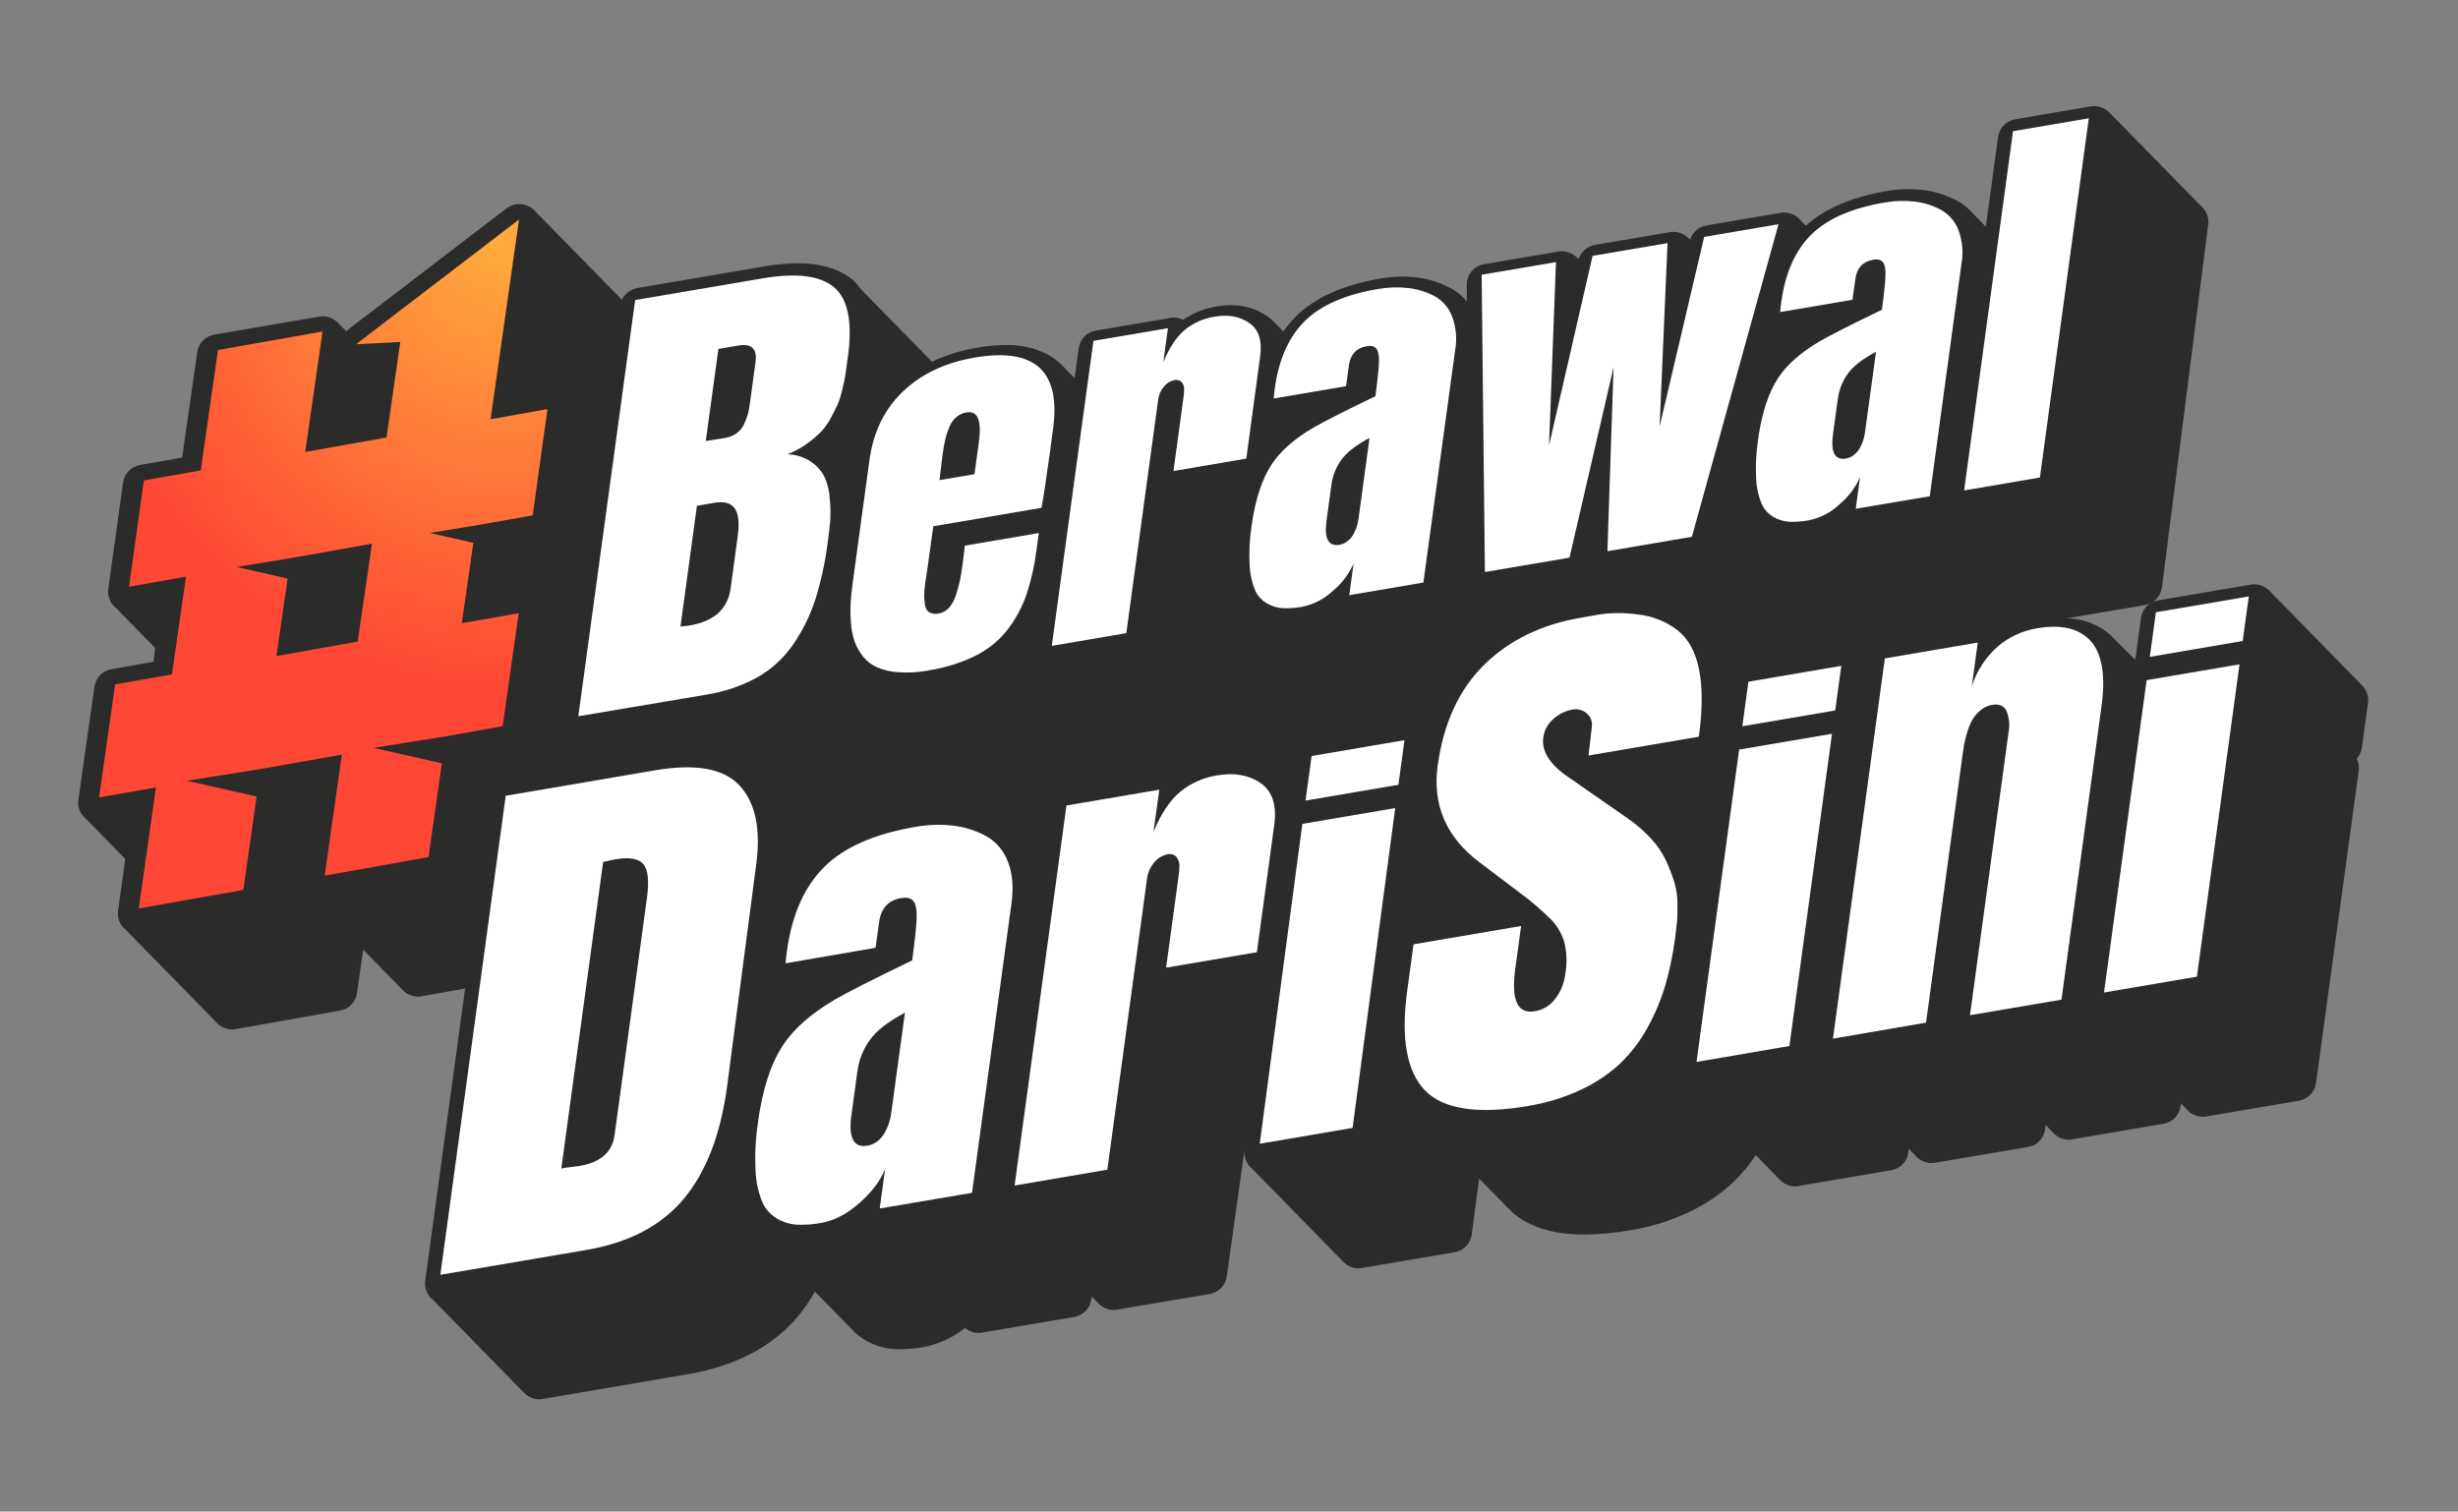
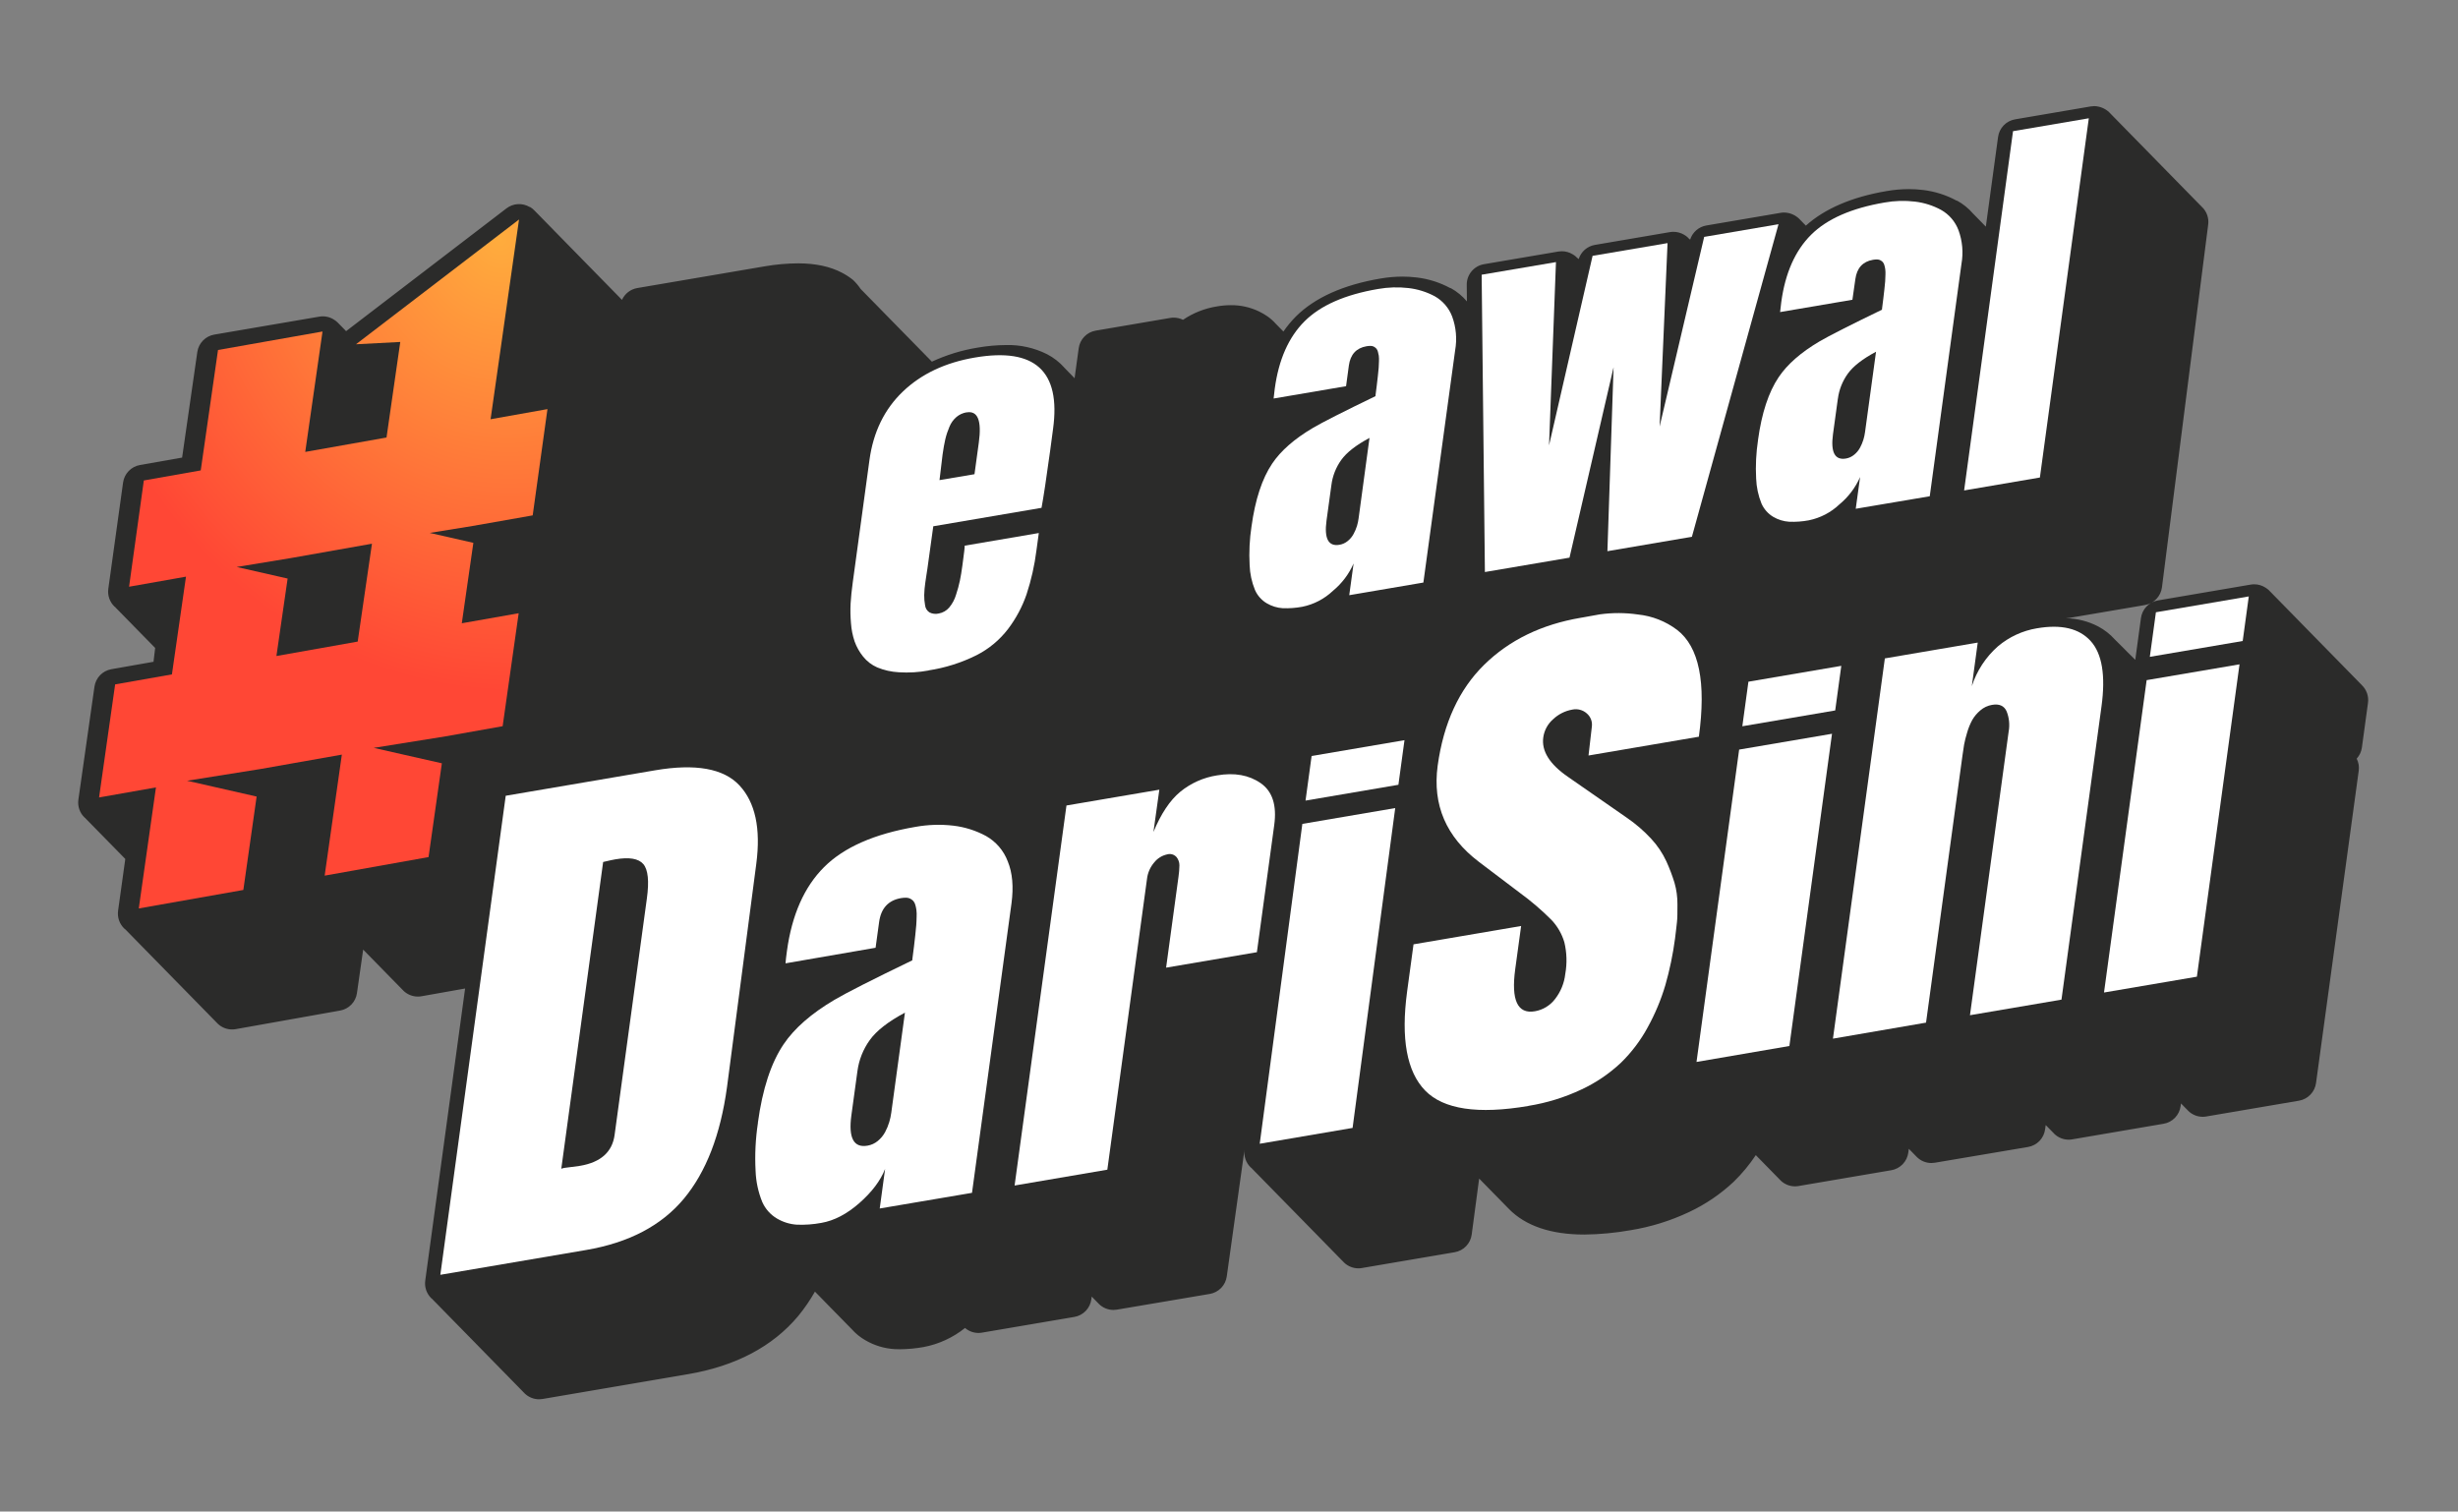
<svg xmlns="http://www.w3.org/2000/svg" width="200" height="123" viewBox="0 0 200 123" fill="none">
  <rect x="0" y="0" width="200" height="123" fill="#808080" stroke="none" />
  <path d="M192.189 55.76L192.16 55.739C192.16 55.727 192.141 55.71 192.129 55.7L192.1 55.676C192.1 55.664 192.081 55.65 192.068 55.638C192.059 55.63 192.05 55.622 192.04 55.616C192.04 55.604 192.02 55.59 192.008 55.578L191.98 55.554C191.98 55.554 191.96 55.527 191.948 55.515L191.92 55.493C191.92 55.493 191.9 55.465 191.888 55.455L191.86 55.431C191.86 55.431 191.84 55.405 191.828 55.393C191.819 55.385 191.81 55.377 191.799 55.371C191.799 55.371 191.78 55.345 191.768 55.333L191.739 55.309C191.739 55.297 191.72 55.282 191.708 55.27L191.679 55.246C191.668 55.234 191.657 55.221 191.648 55.208C191.638 55.201 191.628 55.194 191.619 55.186C191.619 55.186 191.6 55.16 191.588 55.148L191.559 55.126C191.559 55.126 191.54 55.097 191.528 55.088L191.499 55.063C191.499 55.063 191.48 55.037 191.468 55.025C191.459 55.017 191.449 55.01 191.439 55.004C191.439 55.004 191.42 54.977 191.408 54.965L191.379 54.941C191.379 54.929 191.36 54.915 191.348 54.903L191.319 54.881C191.319 54.869 191.3 54.852 191.288 54.843L191.259 54.819C191.259 54.806 191.24 54.792 191.228 54.78L191.199 54.758C191.199 54.744 191.18 54.732 191.168 54.72L191.139 54.696C191.139 54.696 191.12 54.67 191.108 54.658L191.079 54.636C191.079 54.636 191.06 54.607 191.048 54.597L191.019 54.574C191.019 54.562 191 54.547 190.988 54.535C190.979 54.527 190.969 54.52 190.959 54.514C190.959 54.502 190.94 54.487 190.928 54.475C190.916 54.463 190.908 54.461 190.899 54.451C190.889 54.441 190.88 54.425 190.867 54.413L190.841 54.391C190.827 54.379 190.819 54.362 190.807 54.352C190.795 54.343 190.788 54.338 190.779 54.328C190.769 54.319 190.759 54.302 190.747 54.29C190.735 54.278 190.728 54.276 190.721 54.269C190.709 54.256 190.698 54.243 190.687 54.23C190.687 54.23 190.668 54.216 190.661 54.206C190.649 54.194 190.638 54.181 190.627 54.168C190.618 54.16 190.609 54.152 190.601 54.144C190.588 54.133 190.577 54.12 190.567 54.105C190.567 54.105 190.548 54.105 190.541 54.084C190.529 54.071 190.518 54.059 190.507 54.045L190.481 54.023C190.466 54.011 190.459 53.995 190.447 53.985C190.435 53.975 190.428 53.971 190.421 53.961C190.409 53.949 190.398 53.936 190.387 53.923C190.387 53.923 190.368 53.908 190.361 53.901C190.349 53.889 190.338 53.876 190.327 53.862C190.327 53.862 190.308 53.848 190.301 53.839C190.289 53.826 190.279 53.813 190.269 53.8L190.241 53.779C190.241 53.766 190.219 53.75 190.209 53.74L190.181 53.716C190.169 53.704 190.159 53.691 190.149 53.678L190.12 53.656C190.12 53.644 190.101 53.63 190.089 53.617C190.077 53.605 190.068 53.603 190.06 53.593C190.053 53.584 190.041 53.567 190.029 53.555L190 53.533C190 53.533 189.981 53.505 189.969 53.495C189.957 53.485 189.948 53.481 189.94 53.471C189.933 53.461 189.921 53.445 189.909 53.433C189.897 53.421 189.887 53.418 189.88 53.411C189.873 53.404 189.861 53.385 189.849 53.373C189.837 53.361 189.827 53.358 189.82 53.349C189.813 53.339 189.801 53.322 189.789 53.31L189.76 53.288C189.76 53.276 189.741 53.26 189.729 53.25C189.717 53.24 189.707 53.236 189.7 53.226C189.693 53.216 189.681 53.2 189.669 53.188L189.64 53.166C189.64 53.166 189.621 53.139 189.609 53.127C189.597 53.115 189.587 53.113 189.58 53.103C189.573 53.094 189.561 53.077 189.549 53.065L189.52 53.043C189.52 53.031 189.501 53.017 189.489 53.003C189.478 52.997 189.468 52.989 189.46 52.981C189.46 52.969 189.441 52.955 189.429 52.943L189.4 52.921C189.4 52.909 189.381 52.892 189.369 52.883C189.357 52.873 189.347 52.868 189.34 52.858C189.333 52.849 189.321 52.832 189.309 52.82L189.28 52.798C189.28 52.798 189.261 52.772 189.249 52.76L189.22 52.736C189.22 52.724 189.2 52.709 189.188 52.697L189.16 52.676C189.16 52.664 189.14 52.647 189.128 52.638L189.1 52.614C189.1 52.602 189.08 52.587 189.068 52.575C189.059 52.567 189.05 52.56 189.04 52.553C189.04 52.541 189.02 52.527 189.008 52.515L188.979 52.491C188.979 52.491 188.96 52.465 188.948 52.453L188.919 52.431C188.919 52.431 188.9 52.402 188.888 52.392L188.859 52.368C188.859 52.368 188.84 52.342 188.828 52.33C188.819 52.322 188.81 52.315 188.799 52.308C188.799 52.308 188.78 52.282 188.768 52.27L188.739 52.246C188.739 52.234 188.72 52.219 188.708 52.208L188.679 52.186C188.679 52.174 188.66 52.16 188.648 52.145C188.636 52.131 188.629 52.145 188.619 52.123C188.61 52.102 188.6 52.097 188.588 52.085L188.559 52.063C188.559 52.063 188.54 52.035 188.528 52.025C188.516 52.015 188.509 52.011 188.499 52.001C188.489 51.991 188.48 51.974 188.468 51.962L188.439 51.941C188.439 51.941 188.42 51.914 188.408 51.903C188.396 51.891 188.389 51.888 188.379 51.878C188.369 51.869 188.36 51.852 188.348 51.84L188.319 51.818C188.319 51.806 188.3 51.792 188.288 51.78C188.276 51.768 188.268 51.766 188.259 51.756C188.249 51.746 188.24 51.73 188.228 51.718L188.199 51.696C188.199 51.684 188.18 51.669 188.168 51.657C188.156 51.645 188.148 51.643 188.139 51.633C188.129 51.624 188.12 51.607 188.108 51.595L188.079 51.573C188.079 51.573 188.06 51.545 188.048 51.535C188.035 51.525 188.028 51.52 188.019 51.511C188.009 51.498 187.999 51.485 187.987 51.472C187.979 51.464 187.969 51.457 187.959 51.451C187.949 51.438 187.939 51.425 187.927 51.413C187.927 51.413 187.908 51.398 187.899 51.388C187.889 51.375 187.878 51.362 187.867 51.35L187.839 51.328C187.829 51.315 187.819 51.302 187.807 51.29C187.807 51.29 187.788 51.276 187.778 51.266C187.769 51.252 187.758 51.24 187.747 51.227C187.739 51.219 187.729 51.212 187.718 51.206C187.709 51.193 187.698 51.18 187.687 51.167C187.687 51.167 187.668 51.153 187.658 51.143C187.649 51.13 187.638 51.117 187.627 51.105L187.598 51.083C187.589 51.069 187.578 51.055 187.567 51.042C187.567 51.042 187.548 51.042 187.538 51.021C187.529 51.007 187.519 50.994 187.507 50.983L187.478 50.961C187.47 50.947 187.459 50.934 187.447 50.922C187.447 50.922 187.428 50.908 187.418 50.898C187.409 50.885 187.399 50.872 187.387 50.86L187.358 50.838C187.349 50.824 187.339 50.812 187.327 50.8C187.327 50.8 187.308 50.785 187.298 50.776C187.289 50.762 187.279 50.749 187.267 50.737L187.238 50.716C187.229 50.702 187.219 50.689 187.207 50.677C187.198 50.668 187.189 50.66 187.178 50.653C187.169 50.639 187.159 50.627 187.147 50.615L187.12 50.593C187.11 50.58 187.099 50.567 187.087 50.555C187.087 50.555 187.067 50.541 187.06 50.531C187.05 50.517 187.039 50.505 187.027 50.492L187 50.471C187 50.471 186.981 50.442 186.967 50.432C186.952 50.423 186.947 50.418 186.94 50.408C186.933 50.399 186.921 50.382 186.909 50.37C186.9 50.362 186.89 50.355 186.88 50.348C186.88 50.336 186.861 50.322 186.849 50.31L186.82 50.286C186.82 50.274 186.801 50.26 186.789 50.248L186.76 50.226C186.76 50.214 186.741 50.197 186.729 50.187L186.7 50.163C186.7 50.163 186.681 50.137 186.669 50.125L186.64 50.103C186.64 50.103 186.621 50.077 186.609 50.065L186.58 50.041C186.58 50.029 186.561 50.014 186.549 50.002L186.52 49.981C186.52 49.969 186.501 49.954 186.489 49.942L186.46 49.918C186.46 49.906 186.441 49.892 186.429 49.88L186.4 49.858C186.4 49.846 186.381 49.83 186.368 49.82L186.34 49.796C186.34 49.796 186.32 49.77 186.308 49.758L186.28 49.736C186.28 49.736 186.26 49.709 186.248 49.697L186.22 49.673C186.22 49.661 186.2 49.647 186.188 49.635L186.16 49.613C186.16 49.601 186.14 49.584 186.128 49.575L186.099 49.551C186.099 49.539 186.08 49.525 186.068 49.513C186.059 49.505 186.05 49.497 186.039 49.491C186.039 49.479 186.02 49.464 186.008 49.452L185.979 49.428C185.979 49.428 185.96 49.402 185.948 49.39L185.919 49.368C185.919 49.368 185.9 49.34 185.888 49.33L185.859 49.306C185.859 49.306 185.84 49.279 185.828 49.267L185.799 49.246C185.799 49.246 185.78 49.219 185.768 49.207L185.739 49.183C185.739 49.171 185.72 49.157 185.708 49.145L185.679 49.123C185.679 49.111 185.66 49.097 185.648 49.085L185.619 49.061C185.619 49.061 185.6 49.035 185.588 49.022L185.559 49.001C185.559 49.001 185.54 48.974 185.528 48.962L185.499 48.938C185.499 48.938 185.48 48.912 185.468 48.9L185.439 48.878C185.439 48.878 185.42 48.852 185.408 48.84L185.379 48.816C185.379 48.804 185.36 48.789 185.348 48.777L185.319 48.756C185.319 48.744 185.3 48.729 185.288 48.717L185.259 48.693C185.259 48.681 185.24 48.667 185.228 48.655L185.201 48.633C185.189 48.621 185.178 48.608 185.167 48.595C185.158 48.587 185.149 48.58 185.141 48.571C185.129 48.559 185.118 48.546 185.107 48.532L185.081 48.511C185.067 48.511 185.059 48.482 185.047 48.472C185.038 48.465 185.029 48.457 185.021 48.448C185.009 48.436 184.998 48.423 184.987 48.41C184.987 48.41 184.968 48.395 184.961 48.388C184.949 48.376 184.938 48.363 184.927 48.35C184.927 48.35 184.908 48.336 184.901 48.326C184.889 48.314 184.878 48.301 184.867 48.287L184.841 48.266C184.826 48.254 184.819 48.237 184.807 48.227C184.795 48.218 184.788 48.213 184.781 48.203C184.769 48.191 184.758 48.178 184.747 48.165L184.721 48.143C184.709 48.131 184.698 48.118 184.687 48.105C184.687 48.105 184.668 48.09 184.661 48.081C184.649 48.069 184.638 48.056 184.627 48.042C184.539 47.959 184.442 47.885 184.339 47.821C184.065 47.643 183.746 47.547 183.419 47.548C183.324 47.547 183.229 47.555 183.135 47.572L175.588 48.859C175.233 48.919 174.907 49.092 174.658 49.351C174.408 49.611 174.249 49.943 174.202 50.3L173.741 53.692L173.717 53.67C173.701 53.652 173.683 53.634 173.664 53.617C173.664 53.617 173.631 53.584 173.611 53.565C173.595 53.546 173.577 53.528 173.558 53.512C173.558 53.512 173.525 53.478 173.506 53.459C173.489 53.44 173.472 53.422 173.453 53.406C173.453 53.406 173.419 53.373 173.4 53.353L173.347 53.303C173.347 53.303 173.313 53.269 173.294 53.25L173.239 53.197L173.186 53.144L173.133 53.094C173.117 53.075 173.097 53.06 173.08 53.041L173.028 52.986C173.028 52.986 172.992 52.952 172.975 52.933C172.975 52.933 172.939 52.897 172.922 52.88C172.905 52.861 172.886 52.846 172.869 52.827L172.816 52.772C172.799 52.753 172.78 52.738 172.763 52.719C172.747 52.7 172.727 52.685 172.711 52.666C172.694 52.647 172.675 52.633 172.658 52.614C172.641 52.594 172.622 52.577 172.605 52.561C172.588 52.541 172.569 52.527 172.552 52.508C172.535 52.489 172.516 52.472 172.499 52.455C172.482 52.436 172.463 52.421 172.446 52.402L172.393 52.352C172.377 52.332 172.357 52.318 172.341 52.299C172.324 52.28 172.305 52.263 172.288 52.246C172.271 52.227 172.252 52.212 172.235 52.193L172.182 52.143C172.165 52.123 172.146 52.109 172.129 52.09L172.076 52.035C171.693 51.609 171.239 51.252 170.734 50.983C169.917 50.555 169.013 50.325 168.091 50.31C168.182 50.308 168.271 50.3 168.36 50.286L174.527 49.236C174.881 49.176 175.208 49.003 175.457 48.744C175.706 48.485 175.866 48.152 175.912 47.795L179.672 18.288C179.708 18.026 179.682 17.759 179.596 17.508C179.509 17.258 179.365 17.031 179.174 16.847L179.146 16.826C179.146 16.826 179.126 16.799 179.114 16.787L179.086 16.763C179.086 16.763 179.066 16.737 179.054 16.725L179.025 16.703C179.025 16.703 179.006 16.674 178.994 16.665L178.965 16.641C178.965 16.629 178.946 16.614 178.934 16.602C178.925 16.594 178.916 16.587 178.905 16.581C178.905 16.569 178.886 16.554 178.874 16.542L178.845 16.518C178.845 16.518 178.826 16.492 178.814 16.48L178.785 16.458C178.785 16.458 178.766 16.429 178.754 16.42L178.725 16.396C178.725 16.396 178.706 16.369 178.694 16.357C178.685 16.349 178.675 16.342 178.665 16.336C178.665 16.336 178.646 16.309 178.634 16.297L178.605 16.273C178.605 16.261 178.586 16.247 178.574 16.235L178.545 16.213C178.545 16.201 178.526 16.187 178.514 16.175L178.485 16.151C178.485 16.151 178.466 16.124 178.454 16.112L178.425 16.091C178.425 16.091 178.406 16.064 178.394 16.052C178.382 16.04 178.375 16.038 178.365 16.028C178.355 16.019 178.346 16.002 178.334 15.99L178.305 15.968C178.305 15.968 178.286 15.942 178.274 15.93C178.262 15.918 178.254 15.915 178.245 15.906C178.235 15.896 178.226 15.879 178.214 15.867L178.185 15.846C178.185 15.834 178.166 15.819 178.154 15.807C178.142 15.795 178.134 15.793 178.125 15.783C178.115 15.774 178.106 15.757 178.094 15.745L178.065 15.723C178.065 15.723 178.045 15.697 178.033 15.685C178.021 15.673 178.014 15.67 178.005 15.661C177.995 15.651 177.985 15.634 177.973 15.622L177.945 15.601C177.945 15.601 177.925 15.572 177.913 15.562C177.901 15.553 177.894 15.548 177.885 15.538C177.875 15.529 177.868 15.512 177.856 15.5C177.846 15.492 177.835 15.485 177.824 15.478C177.816 15.465 177.806 15.452 177.796 15.44L177.764 15.416C177.756 15.402 177.746 15.389 177.736 15.377L177.704 15.356C177.696 15.342 177.686 15.329 177.676 15.317L177.644 15.293C177.635 15.28 177.626 15.267 177.616 15.255C177.606 15.247 177.595 15.239 177.584 15.233C177.575 15.22 177.566 15.207 177.555 15.195C177.555 15.195 177.534 15.18 177.527 15.171C177.519 15.161 177.507 15.144 177.495 15.132L177.467 15.111C177.467 15.099 177.447 15.084 177.435 15.072C177.423 15.06 177.414 15.058 177.407 15.048C177.399 15.039 177.387 15.022 177.375 15.01L177.346 14.988C177.346 14.988 177.327 14.962 177.315 14.95C177.303 14.938 177.294 14.935 177.286 14.926C177.279 14.916 177.267 14.899 177.255 14.887L177.226 14.866C177.226 14.866 177.207 14.839 177.195 14.827C177.183 14.815 177.174 14.813 177.166 14.803C177.159 14.794 177.147 14.777 177.135 14.765L177.106 14.743C177.106 14.731 177.087 14.717 177.075 14.705C177.063 14.693 177.053 14.69 177.046 14.681C177.039 14.671 177.027 14.654 177.015 14.642L176.986 14.621C176.986 14.609 176.967 14.594 176.955 14.582C176.943 14.57 176.933 14.568 176.926 14.558C176.919 14.549 176.907 14.532 176.895 14.52L176.866 14.498C176.866 14.498 176.847 14.469 176.835 14.46L176.806 14.436C176.806 14.436 176.787 14.409 176.775 14.397C176.766 14.389 176.756 14.382 176.746 14.376C176.746 14.376 176.727 14.349 176.715 14.337L176.686 14.313C176.686 14.301 176.667 14.287 176.655 14.275L176.626 14.253C176.626 14.241 176.607 14.224 176.595 14.215L176.566 14.191C176.566 14.191 176.547 14.164 176.535 14.152L176.506 14.131C176.506 14.131 176.487 14.104 176.475 14.092L176.446 14.068C176.446 14.068 176.426 14.042 176.414 14.03L176.386 14.008C176.386 14.008 176.366 13.982 176.354 13.97L176.326 13.946C176.326 13.934 176.306 13.919 176.294 13.907L176.266 13.886C176.266 13.874 176.246 13.859 176.234 13.847L176.206 13.823C176.206 13.811 176.186 13.797 176.174 13.785L176.145 13.763C176.145 13.751 176.126 13.737 176.114 13.725L176.085 13.701C176.085 13.701 176.066 13.674 176.054 13.662L176.025 13.641C176.025 13.641 176.006 13.614 175.994 13.602L175.965 13.578C175.965 13.578 175.946 13.552 175.934 13.54L175.905 13.518C175.905 13.518 175.886 13.492 175.874 13.48L175.845 13.456C175.836 13.442 175.825 13.429 175.814 13.417L175.785 13.396C175.776 13.382 175.766 13.369 175.754 13.357L175.725 13.333C175.715 13.32 175.705 13.307 175.694 13.295L175.665 13.273C175.655 13.26 175.645 13.247 175.634 13.235L175.605 13.211C175.595 13.197 175.585 13.184 175.574 13.172L175.545 13.151C175.535 13.137 175.525 13.124 175.514 13.112L175.485 13.088C175.475 13.075 175.465 13.062 175.454 13.05L175.425 13.028C175.415 13.015 175.405 13.002 175.394 12.99L175.365 12.966C175.355 12.952 175.345 12.939 175.334 12.927L175.305 12.906C175.295 12.892 175.285 12.879 175.274 12.867C175.274 12.867 175.254 12.853 175.247 12.843L175.213 12.805L175.187 12.783L175.153 12.745C175.153 12.745 175.134 12.73 175.127 12.721L175.093 12.682L175.067 12.661L175.033 12.622C175.033 12.622 175.014 12.608 175.007 12.598L174.973 12.56L174.947 12.538C174.935 12.526 174.925 12.509 174.913 12.5C174.901 12.49 174.894 12.485 174.887 12.476L174.853 12.437L174.827 12.416L174.793 12.377C174.785 12.368 174.776 12.361 174.767 12.353C174.755 12.341 174.745 12.329 174.735 12.315L174.707 12.293C174.695 12.293 174.685 12.264 174.675 12.255L174.647 12.231C174.635 12.218 174.625 12.206 174.615 12.192L174.587 12.171C174.575 12.158 174.565 12.146 174.555 12.132L174.527 12.108C174.514 12.096 174.507 12.082 174.495 12.07L174.466 12.048C174.454 12.036 174.447 12.022 174.435 12.01L174.406 11.986C174.394 11.986 174.387 11.959 174.375 11.947L174.346 11.925C174.334 11.925 174.327 11.899 174.315 11.887L174.286 11.863C174.274 11.863 174.267 11.837 174.255 11.825L174.226 11.803C174.214 11.803 174.207 11.777 174.195 11.765L174.166 11.741C174.154 11.729 174.147 11.714 174.135 11.702L174.106 11.681C174.094 11.668 174.087 11.654 174.075 11.642L174.046 11.618C174.034 11.606 174.027 11.592 174.015 11.58L173.986 11.558C173.974 11.546 173.967 11.532 173.955 11.52L173.926 11.496C173.914 11.496 173.907 11.469 173.895 11.457L173.866 11.435C173.854 11.435 173.847 11.407 173.835 11.397L173.806 11.373C173.794 11.373 173.787 11.347 173.775 11.335L173.746 11.313C173.734 11.313 173.727 11.287 173.715 11.275L173.686 11.251C173.674 11.239 173.667 11.224 173.655 11.212L173.626 11.191C173.614 11.178 173.607 11.162 173.595 11.152L173.566 11.128C173.554 11.128 173.546 11.102 173.534 11.09L173.506 11.068C173.494 11.068 173.486 11.042 173.474 11.03L173.446 11.006C173.434 11.006 173.426 10.979 173.414 10.967L173.386 10.945C173.374 10.945 173.366 10.919 173.354 10.907L173.325 10.883C173.313 10.871 173.306 10.857 173.294 10.845L173.265 10.823C173.253 10.811 173.246 10.797 173.234 10.785L173.205 10.761C173.193 10.748 173.186 10.734 173.174 10.722L173.145 10.7C173.133 10.688 173.126 10.674 173.114 10.662C173.102 10.65 173.095 10.648 173.085 10.638C173.076 10.628 173.066 10.612 173.054 10.6L173.025 10.578C173.013 10.578 173.006 10.552 172.994 10.54C172.982 10.528 172.975 10.525 172.965 10.516C172.956 10.506 172.946 10.489 172.934 10.477L172.905 10.456C172.893 10.456 172.886 10.429 172.874 10.417C172.862 10.405 172.855 10.403 172.845 10.393C172.835 10.383 172.826 10.367 172.814 10.355L172.785 10.333C172.773 10.321 172.766 10.304 172.754 10.295C172.742 10.285 172.735 10.28 172.725 10.271C172.715 10.261 172.706 10.244 172.694 10.232L172.665 10.21C172.653 10.21 172.646 10.184 172.634 10.172C172.622 10.16 172.614 10.158 172.605 10.148C172.595 10.138 172.586 10.122 172.574 10.11L172.545 10.088C172.533 10.088 172.526 10.062 172.514 10.05C172.502 10.037 172.494 10.035 172.485 10.025C172.475 10.016 172.466 9.999 172.454 9.987L172.425 9.965C172.415 9.952 172.405 9.939 172.393 9.927C172.393 9.927 172.374 9.913 172.365 9.903C172.356 9.889 172.345 9.876 172.333 9.865L172.305 9.843C172.296 9.829 172.285 9.816 172.273 9.805C172.273 9.805 172.254 9.79 172.245 9.781C172.236 9.767 172.225 9.754 172.213 9.742L172.185 9.72C172.176 9.707 172.165 9.694 172.153 9.682C172.153 9.682 172.134 9.668 172.124 9.658C172.116 9.644 172.105 9.631 172.093 9.62L172.064 9.598C172.056 9.584 172.045 9.571 172.033 9.56C172.033 9.56 172.014 9.545 172.004 9.536C171.995 9.522 171.985 9.509 171.973 9.497L171.944 9.475C171.935 9.462 171.925 9.449 171.913 9.437C171.913 9.437 171.894 9.423 171.884 9.413C171.875 9.399 171.865 9.386 171.853 9.375L171.827 9.353C171.816 9.34 171.805 9.327 171.793 9.315C171.793 9.315 171.774 9.3 171.767 9.291C171.759 9.281 171.747 9.264 171.733 9.252L171.707 9.23C171.696 9.217 171.685 9.204 171.673 9.192C171.673 9.192 171.654 9.178 171.646 9.168C171.636 9.155 171.625 9.142 171.613 9.13C171.286 8.824 170.859 8.649 170.412 8.635C170.317 8.636 170.222 8.644 170.128 8.659L163.965 9.711C163.609 9.771 163.283 9.943 163.033 10.202C162.783 10.462 162.623 10.795 162.576 11.152L161.582 18.442C161.571 18.431 161.56 18.421 161.548 18.411L161.488 18.349L161.428 18.288L161.368 18.226C161.349 18.204 161.327 18.188 161.311 18.166C161.294 18.144 161.267 18.125 161.25 18.104C161.234 18.082 161.207 18.065 161.19 18.044C161.174 18.022 161.147 18.003 161.13 17.981C161.114 17.959 161.087 17.94 161.07 17.921C161.054 17.902 161.027 17.88 161.01 17.858C160.993 17.837 160.967 17.82 160.95 17.799C160.933 17.777 160.907 17.758 160.89 17.736C160.873 17.714 160.847 17.698 160.83 17.676C160.813 17.654 160.787 17.635 160.77 17.613C160.753 17.592 160.727 17.575 160.71 17.553C160.693 17.532 160.667 17.513 160.65 17.491C160.633 17.469 160.607 17.453 160.59 17.431C160.573 17.409 160.547 17.39 160.53 17.369C160.166 16.948 159.73 16.596 159.242 16.328H159.218H159.204C158.358 15.869 157.433 15.575 156.478 15.461C156.091 15.413 155.702 15.389 155.313 15.389C154.708 15.391 154.104 15.444 153.509 15.548C150.677 16.028 148.464 16.989 146.939 18.361C146.925 18.344 146.908 18.334 146.894 18.32C146.888 18.313 146.883 18.306 146.879 18.298L146.834 18.257L146.819 18.238C146.805 18.221 146.788 18.212 146.773 18.197L146.759 18.176L146.713 18.135L146.699 18.113L146.653 18.075L146.639 18.053L146.593 18.012L146.579 17.993C146.564 17.976 146.548 17.967 146.533 17.95L146.519 17.931L146.473 17.89L146.459 17.868C146.293 17.692 146.094 17.55 145.873 17.451C145.652 17.352 145.413 17.299 145.171 17.294C145.076 17.294 144.981 17.302 144.888 17.318L138.84 18.349C138.534 18.401 138.249 18.537 138.016 18.741C137.783 18.945 137.611 19.21 137.518 19.506C137.502 19.489 137.492 19.473 137.475 19.456H137.461C137.444 19.439 137.432 19.42 137.415 19.403H137.401C137.384 19.386 137.372 19.367 137.355 19.353C137.336 19.336 137.324 19.317 137.307 19.3C137.223 19.226 137.131 19.161 137.033 19.105C136.768 18.946 136.464 18.863 136.154 18.865C136.059 18.865 135.964 18.873 135.871 18.889L129.774 19.929C129.468 19.981 129.183 20.117 128.949 20.321C128.716 20.526 128.543 20.791 128.451 21.087C128.434 21.07 128.422 21.051 128.403 21.034H128.391C128.374 21.02 128.362 20.998 128.343 20.984C128.324 20.969 128.343 20.984 128.331 20.984C128.319 20.984 128.302 20.948 128.283 20.931H128.271C128.256 20.912 128.24 20.894 128.223 20.878C128.138 20.804 128.047 20.74 127.949 20.686C127.685 20.527 127.382 20.444 127.074 20.445C126.98 20.446 126.886 20.454 126.793 20.47L120.745 21.5C120.349 21.567 119.991 21.773 119.734 22.082C119.477 22.39 119.339 22.78 119.345 23.181L119.359 24.527C118.992 24.091 118.548 23.725 118.05 23.448H118.024H118.012C117.166 22.99 116.242 22.696 115.288 22.581C114.9 22.534 114.511 22.51 114.12 22.509C113.516 22.51 112.914 22.564 112.319 22.667C109.292 23.181 106.977 24.224 105.435 25.761C105.064 26.137 104.727 26.544 104.428 26.979C104.416 26.965 104.402 26.955 104.39 26.941C104.378 26.926 104.349 26.902 104.33 26.881L104.27 26.818L104.21 26.758C104.19 26.734 104.169 26.717 104.149 26.696C104.13 26.674 104.109 26.657 104.089 26.636L104.029 26.573L103.969 26.513C103.95 26.489 103.929 26.472 103.909 26.451C103.89 26.429 103.868 26.412 103.849 26.39L103.789 26.328C103.593 26.108 103.371 25.912 103.129 25.744C102.916 25.597 102.693 25.466 102.461 25.353C101.74 25.003 100.949 24.825 100.148 24.834C99.764 24.835 99.382 24.869 99.004 24.937C98.02 25.095 97.083 25.466 96.259 26.025C96.023 25.909 95.765 25.848 95.502 25.848C95.407 25.847 95.312 25.855 95.219 25.872L89.156 26.905C88.801 26.965 88.475 27.137 88.226 27.397C87.976 27.656 87.816 27.989 87.77 28.346L87.436 30.779C87.417 30.757 87.395 30.741 87.379 30.719L87.321 30.661L87.263 30.601L87.206 30.541L87.148 30.481C87.131 30.46 87.109 30.443 87.09 30.421C87.072 30.401 87.053 30.381 87.033 30.363C87.016 30.344 86.994 30.325 86.975 30.306C86.958 30.284 86.937 30.267 86.917 30.246C86.9 30.224 86.879 30.207 86.86 30.186C86.843 30.164 86.821 30.147 86.802 30.126C86.802 30.126 86.764 30.087 86.744 30.068C86.728 30.046 86.706 30.03 86.687 30.008C86.67 29.986 86.648 29.97 86.629 29.948C86.224 29.485 85.735 29.102 85.188 28.819C84.145 28.299 82.99 28.044 81.825 28.079C81.055 28.086 80.287 28.157 79.529 28.291C78.248 28.5 77.002 28.884 75.825 29.431C75.814 29.418 75.802 29.406 75.789 29.395L75.729 29.333C75.71 29.311 75.688 29.295 75.669 29.273L75.609 29.21L75.549 29.148C75.529 29.127 75.508 29.11 75.489 29.088C75.469 29.066 75.448 29.05 75.428 29.028C75.409 29.006 75.388 28.987 75.368 28.965C75.349 28.944 75.328 28.925 75.311 28.903C75.294 28.881 75.267 28.865 75.248 28.843C75.229 28.821 75.207 28.805 75.191 28.783C75.174 28.761 75.147 28.742 75.131 28.721C75.114 28.699 75.087 28.68 75.071 28.66C75.054 28.641 75.027 28.62 75.01 28.598C74.994 28.576 74.967 28.56 74.951 28.538C74.934 28.516 74.907 28.497 74.89 28.476C74.874 28.454 74.847 28.437 74.83 28.416C74.814 28.394 74.787 28.375 74.77 28.353C74.754 28.331 74.727 28.312 74.71 28.293C74.693 28.274 74.667 28.252 74.65 28.23C74.633 28.209 74.607 28.192 74.59 28.17C74.573 28.149 74.547 28.13 74.53 28.108C74.513 28.086 74.487 28.067 74.47 28.046C74.453 28.024 74.427 28.007 74.41 27.985C74.393 27.964 74.367 27.947 74.35 27.925C74.333 27.904 74.307 27.885 74.29 27.863L74.23 27.8C74.211 27.779 74.189 27.762 74.17 27.741C74.151 27.719 74.129 27.702 74.11 27.68L74.05 27.618C74.031 27.596 74.009 27.579 73.99 27.558L73.93 27.495C73.91 27.474 73.889 27.455 73.87 27.435C73.85 27.416 73.829 27.395 73.809 27.373C73.79 27.351 73.769 27.334 73.749 27.313L73.689 27.25C73.67 27.229 73.649 27.212 73.629 27.19C73.61 27.169 73.588 27.15 73.569 27.128C73.55 27.106 73.528 27.09 73.509 27.068L73.449 27.006L73.389 26.943C73.37 26.921 73.348 26.905 73.329 26.883C73.31 26.861 73.288 26.845 73.269 26.823L73.209 26.761L73.149 26.698C73.132 26.679 73.108 26.66 73.089 26.638C73.07 26.616 73.048 26.599 73.029 26.578C73.01 26.556 72.988 26.537 72.969 26.515C72.95 26.494 72.928 26.477 72.909 26.455C72.889 26.434 72.868 26.415 72.849 26.393C72.83 26.372 72.81 26.352 72.789 26.333C72.772 26.311 72.748 26.292 72.729 26.27C72.709 26.249 72.688 26.232 72.668 26.21C72.649 26.189 72.628 26.17 72.609 26.148C72.59 26.127 72.57 26.107 72.548 26.088C72.53 26.066 72.51 26.045 72.488 26.025C72.472 26.004 72.448 25.987 72.428 25.965C72.409 25.944 72.388 25.925 72.368 25.903C72.349 25.881 72.327 25.862 72.308 25.84C72.289 25.819 72.267 25.802 72.248 25.78C72.229 25.759 72.207 25.742 72.188 25.72C72.169 25.699 72.147 25.68 72.128 25.658C72.109 25.637 72.089 25.617 72.068 25.598C72.051 25.576 72.027 25.557 72.008 25.535C71.989 25.514 71.967 25.497 71.948 25.475C71.929 25.453 71.909 25.433 71.888 25.413C71.869 25.392 71.849 25.372 71.828 25.353C71.811 25.331 71.789 25.312 71.77 25.29C71.751 25.269 71.729 25.252 71.71 25.23C71.691 25.209 71.669 25.189 71.648 25.168C71.626 25.146 71.609 25.13 71.59 25.108L71.53 25.045C71.511 25.024 71.489 25.007 71.47 24.985C71.451 24.964 71.429 24.945 71.41 24.923C71.391 24.901 71.369 24.884 71.35 24.863L71.29 24.8L71.23 24.738C71.21 24.716 71.189 24.7 71.17 24.678C71.15 24.656 71.129 24.64 71.11 24.618L71.05 24.555C71.03 24.534 71.009 24.517 70.99 24.495L70.93 24.433C70.91 24.411 70.889 24.392 70.869 24.373C70.85 24.354 70.829 24.332 70.809 24.31C70.79 24.289 70.769 24.272 70.749 24.25L70.689 24.188C70.67 24.166 70.648 24.149 70.629 24.128L70.569 24.065C70.55 24.044 70.528 24.027 70.509 24.005L70.449 23.943C70.43 23.921 70.408 23.902 70.389 23.883C70.37 23.864 70.348 23.842 70.329 23.82C70.31 23.799 70.288 23.782 70.269 23.76L70.209 23.698C70.19 23.676 70.168 23.657 70.149 23.638L70.089 23.575C70.07 23.554 70.048 23.537 70.029 23.515C69.852 23.252 69.648 23.009 69.419 22.79C69.141 22.563 68.841 22.366 68.523 22.201C67.562 21.69 66.361 21.43 64.936 21.43C64.031 21.436 63.127 21.516 62.234 21.671L51.85 23.441C51.581 23.488 51.327 23.6 51.11 23.767C50.894 23.935 50.721 24.153 50.608 24.402C50.59 24.381 50.569 24.36 50.548 24.342L50.488 24.279C50.469 24.258 50.449 24.238 50.428 24.219L50.37 24.157C50.351 24.135 50.33 24.116 50.31 24.097L50.25 24.034C50.231 24.012 50.21 23.993 50.19 23.974L50.13 23.912C50.111 23.89 50.09 23.871 50.07 23.852L50.01 23.789C49.991 23.767 49.969 23.748 49.95 23.729L49.89 23.667C49.871 23.645 49.849 23.626 49.83 23.607L49.77 23.544C49.751 23.523 49.729 23.503 49.71 23.484L49.65 23.422C49.631 23.4 49.609 23.381 49.59 23.362L49.53 23.299C49.511 23.277 49.489 23.258 49.47 23.239L49.41 23.177C49.391 23.155 49.369 23.136 49.35 23.117L49.29 23.054L49.23 22.994L49.169 22.932C49.15 22.91 49.129 22.891 49.109 22.872L49.049 22.809C49.03 22.788 49.009 22.768 48.989 22.749L48.929 22.687C48.91 22.665 48.89 22.645 48.869 22.627L48.809 22.564C48.79 22.543 48.77 22.523 48.749 22.504L48.689 22.442C48.67 22.42 48.65 22.4 48.629 22.382L48.569 22.319C48.55 22.298 48.53 22.278 48.509 22.259L48.449 22.197C48.43 22.175 48.41 22.155 48.389 22.137L48.329 22.074C48.31 22.053 48.29 22.033 48.269 22.014L48.209 21.952C48.19 21.93 48.17 21.91 48.149 21.892L48.089 21.829C48.07 21.807 48.05 21.787 48.029 21.769C48.01 21.747 47.99 21.726 47.968 21.707C47.95 21.685 47.93 21.665 47.908 21.646C47.89 21.625 47.87 21.604 47.848 21.584C47.83 21.562 47.81 21.542 47.788 21.524C47.77 21.502 47.749 21.481 47.728 21.462C47.71 21.44 47.69 21.42 47.668 21.401C47.65 21.38 47.629 21.359 47.608 21.339C47.59 21.317 47.57 21.297 47.548 21.279C47.529 21.257 47.509 21.236 47.488 21.217C47.47 21.195 47.45 21.175 47.428 21.157C47.409 21.134 47.389 21.114 47.368 21.094C47.35 21.072 47.33 21.052 47.308 21.034C47.291 21.012 47.27 20.993 47.25 20.972L47.19 20.912L47.13 20.849L47.07 20.789L47.01 20.727L46.95 20.666L46.89 20.604L46.83 20.544L46.77 20.482L46.71 20.422L46.65 20.359L46.59 20.299L46.53 20.237L46.47 20.177L46.41 20.114L46.349 20.054L46.289 19.991L46.229 19.931L46.169 19.869L46.109 19.809L46.049 19.747L45.989 19.686L45.929 19.624L45.869 19.564L45.809 19.502L45.749 19.442L45.689 19.379L45.629 19.319L45.569 19.256L45.509 19.197L45.449 19.134C45.43 19.113 45.41 19.093 45.389 19.074L45.329 19.012C45.31 18.99 45.29 18.97 45.269 18.951L45.209 18.889C45.189 18.87 45.17 18.848 45.148 18.829L45.089 18.767C45.07 18.745 45.05 18.725 45.028 18.706L44.971 18.644C44.949 18.625 44.93 18.603 44.911 18.584L44.851 18.521L44.791 18.462L44.731 18.399L44.67 18.339L44.611 18.276L44.55 18.216L44.49 18.154C44.471 18.132 44.45 18.113 44.43 18.094L44.37 18.032C44.351 18.01 44.329 17.991 44.31 17.971L44.25 17.909C44.231 17.887 44.209 17.868 44.19 17.849L44.13 17.787L44.07 17.726L44.01 17.664C43.991 17.642 43.969 17.623 43.95 17.604L43.89 17.541L43.83 17.481L43.77 17.419C43.751 17.397 43.729 17.378 43.71 17.359L43.65 17.297C43.63 17.275 43.609 17.256 43.59 17.236L43.529 17.174C43.413 17.042 43.276 16.929 43.124 16.84H43.104H43.088C42.799 16.67 42.466 16.591 42.132 16.611C41.798 16.632 41.477 16.752 41.212 16.955L28.161 26.948L28.12 26.905C28.115 26.898 28.108 26.893 28.101 26.888C28.087 26.873 28.075 26.857 28.063 26.842C28.055 26.838 28.047 26.832 28.041 26.825L28.003 26.782L27.981 26.765C27.967 26.751 27.955 26.734 27.943 26.72C27.931 26.705 27.926 26.72 27.921 26.703L27.883 26.66L27.861 26.643C27.847 26.628 27.835 26.611 27.823 26.597L27.801 26.58L27.763 26.537L27.741 26.52C27.727 26.506 27.715 26.489 27.703 26.475L27.681 26.458C27.667 26.443 27.654 26.427 27.642 26.412L27.621 26.398C27.607 26.383 27.595 26.366 27.582 26.352L27.561 26.335L27.522 26.292L27.501 26.275C27.486 26.261 27.474 26.244 27.462 26.23C27.373 26.147 27.276 26.073 27.172 26.009C26.816 25.78 26.387 25.695 25.971 25.768L17.431 27.229C17.082 27.29 16.761 27.459 16.513 27.714C16.266 27.969 16.106 28.295 16.055 28.646L14.818 37.236L11.39 37.841C11.039 37.902 10.716 38.074 10.469 38.331C10.222 38.588 10.062 38.917 10.014 39.27L8.813 47.917C8.777 48.18 8.804 48.448 8.891 48.698C8.978 48.949 9.124 49.175 9.315 49.359C9.341 49.385 9.373 49.404 9.402 49.428C9.43 49.452 9.402 49.428 9.402 49.44L9.43 49.462C9.43 49.476 9.45 49.491 9.462 49.503L9.49 49.525C9.49 49.536 9.51 49.551 9.522 49.563L9.55 49.587C9.55 49.587 9.57 49.613 9.582 49.625L9.611 49.647C9.611 49.659 9.63 49.673 9.642 49.685L9.671 49.707C9.68 49.721 9.69 49.734 9.702 49.745L9.731 49.77C9.731 49.77 9.75 49.796 9.762 49.808L9.791 49.83C9.791 49.844 9.81 49.858 9.822 49.87L9.851 49.892C9.851 49.904 9.87 49.918 9.882 49.93C9.891 49.938 9.901 49.946 9.911 49.952C9.911 49.964 9.93 49.981 9.942 49.993L9.971 50.014C9.971 50.026 9.99 50.043 10.002 50.053C10.014 50.062 10.021 50.067 10.031 50.077C10.04 50.087 10.05 50.103 10.062 50.115C10.074 50.127 10.081 50.115 10.091 50.137C10.101 50.159 10.11 50.163 10.122 50.175C10.131 50.184 10.14 50.191 10.151 50.197C10.151 50.197 10.17 50.226 10.182 50.238L10.211 50.26C10.211 50.272 10.23 50.286 10.242 50.298C10.254 50.31 10.261 50.312 10.271 50.322C10.281 50.331 10.29 50.348 10.302 50.36L10.331 50.382C10.331 50.394 10.35 50.408 10.362 50.42L10.391 50.442C10.401 50.456 10.411 50.47 10.422 50.483L10.451 50.505C10.461 50.518 10.471 50.531 10.482 50.543C10.491 50.551 10.501 50.559 10.511 50.565C10.52 50.579 10.531 50.593 10.543 50.605L10.571 50.627C10.581 50.64 10.591 50.653 10.603 50.665C10.611 50.674 10.621 50.681 10.631 50.687C10.641 50.701 10.651 50.715 10.663 50.728L10.691 50.749C10.701 50.763 10.711 50.776 10.723 50.788C10.731 50.796 10.741 50.804 10.752 50.809C10.761 50.824 10.771 50.838 10.783 50.85L10.812 50.872L10.84 50.91L10.872 50.934L10.9 50.973C10.911 50.979 10.921 50.986 10.929 50.995C10.941 51.007 10.948 51.021 10.96 51.033L10.989 51.055C11.001 51.067 11.008 51.083 11.021 51.095L11.049 51.117C11.061 51.129 11.069 51.143 11.081 51.155C11.093 51.167 11.102 51.17 11.109 51.179C11.117 51.189 11.129 51.206 11.141 51.218C11.151 51.224 11.161 51.231 11.169 51.239C11.181 51.239 11.189 51.266 11.201 51.278L11.229 51.3C11.242 51.3 11.249 51.328 11.261 51.34L11.29 51.362C11.302 51.374 11.309 51.388 11.321 51.4C11.333 51.413 11.342 51.415 11.35 51.425C11.357 51.434 11.369 51.451 11.381 51.463L11.41 51.484C11.422 51.496 11.429 51.511 11.441 51.523C11.453 51.535 11.463 51.537 11.47 51.547C11.477 51.557 11.489 51.573 11.501 51.585L11.53 51.607C11.542 51.607 11.549 51.633 11.561 51.645L11.59 51.667C11.602 51.681 11.609 51.696 11.621 51.708L11.65 51.73C11.662 51.742 11.669 51.756 11.681 51.768L11.71 51.79C11.722 51.804 11.729 51.818 11.741 51.83L11.77 51.852C11.782 51.864 11.789 51.878 11.801 51.891C11.81 51.898 11.82 51.906 11.83 51.912C11.842 51.924 11.849 51.941 11.861 51.953L11.89 51.974C11.902 51.974 11.909 52.001 11.921 52.013L11.95 52.037C11.962 52.037 11.969 52.063 11.981 52.075L12.01 52.097C12.022 52.097 12.029 52.123 12.041 52.136L12.07 52.157C12.082 52.157 12.089 52.186 12.101 52.198L12.13 52.219C12.142 52.231 12.149 52.246 12.162 52.258L12.19 52.282C12.202 52.282 12.21 52.308 12.222 52.32C12.232 52.327 12.241 52.334 12.25 52.342C12.262 52.342 12.27 52.368 12.282 52.38L12.31 52.402C12.322 52.402 12.33 52.431 12.342 52.443L12.37 52.465C12.383 52.465 12.39 52.491 12.402 52.503L12.431 52.525C12.443 52.539 12.45 52.553 12.462 52.565L12.491 52.587C12.503 52.599 12.51 52.614 12.522 52.626L12.551 52.65C12.563 52.65 12.57 52.676 12.582 52.688L12.611 52.71C12.611 52.71 12.611 52.722 12.625 52.726L12.491 53.853L9.056 54.458C8.707 54.521 8.386 54.692 8.14 54.947C7.895 55.203 7.736 55.529 7.686 55.88L6.377 65.08C6.341 65.342 6.367 65.61 6.453 65.86C6.54 66.111 6.684 66.337 6.875 66.521C6.901 66.548 6.932 66.567 6.961 66.591C6.962 66.595 6.962 66.599 6.961 66.603C6.972 66.609 6.981 66.618 6.99 66.627C7.002 66.639 7.012 66.651 7.021 66.665L7.05 66.687C7.061 66.699 7.072 66.712 7.081 66.725L7.11 66.747L7.141 66.785C7.141 66.785 7.163 66.8 7.17 66.809C7.177 66.819 7.189 66.836 7.201 66.848C7.213 66.86 7.223 66.862 7.23 66.872C7.237 66.882 7.249 66.898 7.261 66.91L7.29 66.932C7.302 66.944 7.309 66.958 7.321 66.97L7.35 66.992C7.362 67.004 7.369 67.021 7.381 67.03L7.41 67.055C7.422 67.067 7.429 67.081 7.441 67.093C7.454 67.105 7.463 67.107 7.47 67.117C7.478 67.126 7.49 67.143 7.502 67.155C7.512 67.161 7.522 67.168 7.53 67.177C7.542 67.189 7.55 67.203 7.562 67.215C7.574 67.227 7.583 67.23 7.59 67.237C7.598 67.244 7.61 67.266 7.622 67.278L7.65 67.299C7.662 67.299 7.67 67.326 7.682 67.338C7.694 67.35 7.703 67.352 7.711 67.362C7.718 67.371 7.73 67.388 7.742 67.4C7.752 67.406 7.762 67.413 7.771 67.422C7.783 67.434 7.79 67.448 7.802 67.46C7.812 67.467 7.822 67.475 7.831 67.484C7.843 67.484 7.85 67.511 7.862 67.52L7.891 67.544C7.903 67.556 7.91 67.571 7.922 67.583L7.951 67.605L7.982 67.645C7.993 67.651 8.002 67.659 8.011 67.667C8.023 67.679 8.03 67.693 8.042 67.705L8.071 67.729C8.083 67.729 8.09 67.756 8.102 67.768L8.131 67.79C8.143 67.802 8.15 67.816 8.162 67.828L8.191 67.85C8.2 67.863 8.211 67.876 8.222 67.888L8.251 67.912C8.263 67.924 8.27 67.938 8.282 67.95L8.311 67.974C8.323 67.974 8.33 68.001 8.342 68.013L8.371 68.034C8.383 68.034 8.39 68.061 8.402 68.073L8.431 68.094C8.443 68.094 8.45 68.123 8.462 68.133L8.491 68.157C8.503 68.169 8.51 68.183 8.522 68.195L8.551 68.219C8.563 68.219 8.57 68.246 8.582 68.258L8.611 68.279C8.623 68.291 8.63 68.306 8.643 68.318L8.671 68.34C8.683 68.352 8.691 68.368 8.703 68.378C8.711 68.387 8.721 68.395 8.731 68.402C8.743 68.414 8.751 68.428 8.763 68.44C8.775 68.452 8.782 68.455 8.791 68.464C8.801 68.474 8.811 68.489 8.823 68.503L8.851 68.525C8.863 68.537 8.871 68.551 8.883 68.563L8.912 68.587C8.924 68.587 8.931 68.613 8.943 68.625L8.972 68.647C8.984 68.659 8.991 68.673 9.003 68.685C9.011 68.694 9.021 68.701 9.032 68.707C9.041 68.721 9.051 68.734 9.063 68.746C9.063 68.746 9.082 68.76 9.092 68.769C9.101 68.779 9.111 68.796 9.123 68.808C9.131 68.816 9.141 68.824 9.152 68.83C9.164 68.83 9.171 68.858 9.183 68.87L9.212 68.892C9.221 68.905 9.232 68.918 9.243 68.93C9.252 68.939 9.261 68.946 9.272 68.952C9.281 68.966 9.291 68.979 9.303 68.99C9.312 69 9.321 69.008 9.332 69.014C9.342 69.028 9.352 69.041 9.363 69.053L9.392 69.077C9.401 69.091 9.411 69.104 9.423 69.115C9.423 69.115 9.442 69.115 9.452 69.137C9.461 69.151 9.471 69.164 9.483 69.175C9.492 69.184 9.501 69.191 9.512 69.197C9.52 69.212 9.531 69.224 9.543 69.236C9.543 69.236 9.562 69.25 9.572 69.26C9.581 69.273 9.591 69.286 9.603 69.298C9.603 69.298 9.623 69.312 9.632 69.322C9.641 69.336 9.652 69.349 9.663 69.36L9.692 69.382C9.701 69.396 9.712 69.409 9.723 69.42L9.752 69.442C9.761 69.457 9.771 69.469 9.783 69.481C9.792 69.49 9.802 69.498 9.812 69.504C9.821 69.519 9.832 69.531 9.844 69.543C9.844 69.543 9.863 69.557 9.872 69.567C9.882 69.581 9.892 69.593 9.904 69.605C9.904 69.605 9.923 69.617 9.93 69.627C9.941 69.64 9.952 69.653 9.964 69.665C9.973 69.673 9.982 69.681 9.99 69.689C9.99 69.689 10.009 69.716 10.024 69.728L10.05 69.749C10.061 69.763 10.072 69.776 10.084 69.788C10.084 69.788 10.103 69.802 10.11 69.81C10.119 69.824 10.131 69.837 10.144 69.848C10.144 69.848 10.163 69.862 10.17 69.872L10.194 69.901L9.608 74.114C9.573 74.376 9.599 74.643 9.685 74.894C9.772 75.144 9.916 75.371 10.105 75.555C10.132 75.582 10.165 75.601 10.192 75.625L10.204 75.637L10.233 75.659C10.242 75.672 10.252 75.685 10.264 75.697L10.293 75.721C10.302 75.734 10.313 75.747 10.324 75.759L10.353 75.781C10.362 75.794 10.373 75.807 10.384 75.82L10.413 75.844C10.422 75.857 10.433 75.87 10.444 75.882L10.473 75.903C10.482 75.918 10.493 75.931 10.504 75.944L10.533 75.966C10.543 75.979 10.553 75.992 10.564 76.004L10.591 76.026C10.591 76.038 10.612 76.055 10.624 76.064C10.636 76.074 10.643 76.079 10.651 76.088L10.684 76.127L10.711 76.148L10.744 76.187C10.744 76.187 10.764 76.201 10.771 76.211L10.804 76.249L10.831 76.271L10.864 76.309C10.873 76.318 10.881 76.326 10.891 76.334L10.924 76.372L10.951 76.394L10.985 76.432C10.985 76.432 11.004 76.446 11.011 76.456L11.044 76.494L11.071 76.516C11.071 76.516 11.093 76.545 11.105 76.555C11.113 76.563 11.122 76.571 11.131 76.579C11.142 76.591 11.152 76.603 11.162 76.617L11.191 76.638L11.222 76.677L11.251 76.701C11.251 76.713 11.27 76.727 11.282 76.739L11.311 76.761C11.311 76.773 11.333 76.79 11.342 76.799L11.371 76.823C11.371 76.835 11.39 76.85 11.402 76.862L11.431 76.883C11.431 76.896 11.45 76.912 11.463 76.922L11.491 76.946C11.491 76.958 11.511 76.972 11.523 76.984L11.551 77.006C11.551 77.018 11.571 77.032 11.583 77.047L11.611 77.069C11.611 77.081 11.631 77.095 11.643 77.107L11.671 77.129C11.671 77.141 11.691 77.157 11.703 77.167L11.732 77.191C11.732 77.203 11.751 77.217 11.763 77.229L11.792 77.254C11.792 77.254 11.811 77.278 11.823 77.29L11.852 77.314C11.852 77.314 11.871 77.34 11.883 77.352L11.912 77.374C11.912 77.374 11.931 77.402 11.943 77.412L11.972 77.436C11.972 77.448 11.991 77.462 12.003 77.474L12.032 77.496C12.032 77.508 12.051 77.522 12.063 77.534L12.092 77.558C12.092 77.57 12.111 77.585 12.123 77.597L12.152 77.619C12.152 77.631 12.171 77.647 12.183 77.657L12.212 77.681C12.212 77.693 12.231 77.707 12.243 77.719L12.272 77.741C12.272 77.753 12.291 77.767 12.303 77.779L12.332 77.803C12.332 77.816 12.351 77.83 12.363 77.842L12.392 77.864C12.392 77.876 12.411 77.892 12.423 77.902L12.452 77.926C12.452 77.938 12.471 77.952 12.483 77.965C12.492 77.972 12.502 77.98 12.512 77.986C12.512 77.998 12.531 78.015 12.543 78.025L12.572 78.049C12.572 78.049 12.591 78.075 12.603 78.087L12.632 78.109C12.632 78.109 12.652 78.135 12.664 78.147L12.692 78.171C12.692 78.183 12.711 78.197 12.723 78.21L12.752 78.231C12.752 78.243 12.772 78.257 12.784 78.269C12.796 78.281 12.803 78.284 12.812 78.293C12.822 78.303 12.832 78.32 12.844 78.332L12.873 78.354C12.873 78.366 12.892 78.38 12.904 78.394C12.916 78.409 12.923 78.394 12.932 78.416C12.942 78.438 12.952 78.442 12.964 78.454L12.993 78.476C12.993 78.488 13.012 78.505 13.024 78.514C13.036 78.524 13.043 78.529 13.053 78.538C13.062 78.548 13.072 78.565 13.084 78.577C13.092 78.585 13.102 78.593 13.113 78.599C13.113 78.611 13.132 78.625 13.144 78.637C13.156 78.649 13.163 78.651 13.173 78.661C13.182 78.671 13.192 78.688 13.204 78.7L13.233 78.721C13.233 78.733 13.252 78.75 13.264 78.76C13.276 78.769 13.283 78.774 13.293 78.784C13.302 78.793 13.312 78.81 13.324 78.822L13.353 78.844C13.363 78.856 13.373 78.869 13.382 78.882L13.413 78.906L13.442 78.945L13.473 78.966C13.473 78.978 13.492 78.995 13.502 79.004L13.533 79.029L13.562 79.067L13.593 79.089C13.601 79.102 13.611 79.115 13.622 79.127L13.653 79.151L13.682 79.189L13.713 79.211C13.722 79.225 13.732 79.237 13.742 79.249L13.773 79.274C13.782 79.287 13.792 79.3 13.802 79.312L13.833 79.334C13.842 79.347 13.852 79.36 13.862 79.372L13.893 79.396C13.902 79.409 13.912 79.422 13.922 79.434L13.953 79.456C13.962 79.469 13.972 79.482 13.982 79.495L14.013 79.519C14.022 79.532 14.032 79.545 14.042 79.557L14.073 79.579C14.082 79.592 14.091 79.605 14.102 79.617C14.102 79.617 14.124 79.632 14.131 79.641C14.138 79.651 14.15 79.668 14.162 79.68L14.191 79.701C14.191 79.701 14.21 79.728 14.222 79.74C14.234 79.752 14.244 79.754 14.251 79.764C14.258 79.773 14.27 79.79 14.283 79.802L14.311 79.824C14.311 79.836 14.331 79.852 14.342 79.862C14.354 79.872 14.364 79.876 14.371 79.886C14.379 79.896 14.39 79.912 14.403 79.924L14.431 79.946C14.431 79.958 14.451 79.972 14.463 79.985C14.475 79.997 14.484 79.999 14.491 80.009C14.499 80.018 14.511 80.035 14.523 80.047L14.552 80.069C14.552 80.081 14.571 80.095 14.583 80.107L14.611 80.131C14.611 80.143 14.631 80.157 14.643 80.169L14.672 80.191C14.672 80.203 14.691 80.22 14.703 80.23L14.732 80.254C14.732 80.266 14.751 80.28 14.763 80.292L14.792 80.316C14.792 80.316 14.811 80.34 14.823 80.352L14.852 80.376C14.852 80.376 14.871 80.403 14.883 80.415L14.912 80.436C14.912 80.436 14.931 80.463 14.943 80.475L14.972 80.499C14.972 80.511 14.991 80.525 15.003 80.537L15.032 80.559C15.032 80.571 15.051 80.585 15.063 80.597L15.092 80.621C15.092 80.633 15.111 80.647 15.123 80.659L15.152 80.681C15.152 80.693 15.171 80.71 15.183 80.72L15.212 80.744C15.212 80.756 15.231 80.77 15.243 80.782L15.272 80.804C15.272 80.816 15.291 80.83 15.303 80.842L15.332 80.866C15.332 80.878 15.351 80.892 15.363 80.904L15.392 80.926C15.392 80.938 15.411 80.955 15.423 80.965L15.452 80.989C15.452 81.001 15.472 81.015 15.483 81.027C15.492 81.035 15.502 81.042 15.512 81.049C15.512 81.061 15.531 81.075 15.543 81.087L15.572 81.111C15.572 81.111 15.592 81.138 15.604 81.15L15.632 81.171C15.632 81.171 15.652 81.198 15.664 81.21L15.692 81.234C15.692 81.246 15.712 81.26 15.724 81.272L15.752 81.294C15.752 81.306 15.772 81.32 15.784 81.332L15.813 81.356C15.813 81.368 15.832 81.382 15.844 81.395L15.873 81.416C15.873 81.428 15.892 81.443 15.904 81.457C15.914 81.463 15.924 81.471 15.933 81.479C15.933 81.491 15.952 81.505 15.964 81.517L15.993 81.539C15.993 81.551 16.012 81.567 16.024 81.577L16.053 81.601C16.053 81.613 16.072 81.627 16.084 81.64L16.113 81.661C16.113 81.673 16.132 81.688 16.144 81.7L16.173 81.724C16.173 81.736 16.192 81.75 16.204 81.762L16.233 81.784C16.233 81.796 16.252 81.812 16.264 81.822C16.276 81.832 16.283 81.837 16.293 81.846C16.303 81.856 16.312 81.873 16.324 81.885L16.353 81.906C16.353 81.906 16.372 81.933 16.384 81.945C16.396 81.957 16.403 81.959 16.411 81.969C16.422 81.981 16.434 81.994 16.444 82.007L16.471 82.029C16.485 82.041 16.492 82.058 16.504 82.067C16.516 82.077 16.524 82.082 16.531 82.091C16.543 82.103 16.554 82.116 16.564 82.13L16.591 82.151C16.603 82.163 16.614 82.176 16.624 82.19C16.624 82.19 16.644 82.204 16.651 82.214C16.663 82.226 16.674 82.239 16.684 82.252L16.711 82.274C16.725 82.286 16.73 82.3 16.744 82.312C16.759 82.324 16.764 82.326 16.771 82.336C16.778 82.346 16.79 82.363 16.805 82.375L16.831 82.396C16.841 82.41 16.853 82.422 16.865 82.435C16.865 82.435 16.884 82.449 16.891 82.459C16.902 82.472 16.913 82.485 16.925 82.497L16.951 82.519C16.951 82.531 16.97 82.545 16.982 82.557C16.994 82.569 17.004 82.572 17.011 82.581C17.018 82.591 17.03 82.608 17.042 82.62L17.071 82.641C17.071 82.641 17.09 82.67 17.102 82.68C17.114 82.689 17.124 82.694 17.131 82.704C17.139 82.713 17.151 82.73 17.163 82.742L17.191 82.764C17.191 82.764 17.21 82.79 17.223 82.802C17.235 82.814 17.244 82.817 17.251 82.826C17.259 82.836 17.271 82.853 17.283 82.865L17.311 82.886C17.311 82.898 17.331 82.915 17.343 82.925C17.355 82.934 17.364 82.939 17.372 82.949C17.379 82.958 17.391 82.975 17.403 82.987L17.431 83.009C17.431 83.021 17.451 83.035 17.463 83.047C17.475 83.059 17.484 83.062 17.492 83.071C17.499 83.081 17.511 83.098 17.523 83.11L17.552 83.131C17.552 83.143 17.571 83.158 17.583 83.17C17.595 83.182 17.605 83.184 17.612 83.194C17.619 83.203 17.631 83.22 17.643 83.232L17.672 83.254C17.672 83.266 17.691 83.28 17.703 83.292C18.016 83.599 18.437 83.771 18.875 83.773C18.973 83.773 19.071 83.765 19.168 83.749L27.671 82.235C28.021 82.174 28.343 82.003 28.59 81.748C28.836 81.492 28.996 81.165 29.045 80.813L29.55 77.27C29.55 77.282 29.569 77.297 29.581 77.309L29.61 77.333C29.61 77.345 29.629 77.359 29.641 77.371L29.67 77.393C29.67 77.405 29.689 77.422 29.701 77.431L29.73 77.455C29.73 77.467 29.749 77.482 29.761 77.494L29.79 77.515C29.79 77.527 29.809 77.542 29.821 77.554L29.85 77.575C29.85 77.59 29.869 77.604 29.881 77.616L29.91 77.638C29.91 77.65 29.929 77.664 29.941 77.676L29.97 77.7C29.97 77.7 29.989 77.727 30.001 77.739L30.03 77.76C30.03 77.76 30.049 77.787 30.061 77.799L30.09 77.823C30.09 77.835 30.109 77.849 30.121 77.861L30.15 77.883C30.15 77.895 30.169 77.912 30.181 77.921L30.21 77.945C30.21 77.957 30.23 77.972 30.241 77.984L30.27 78.005C30.27 78.017 30.29 78.032 30.302 78.044L30.33 78.068C30.33 78.068 30.35 78.094 30.362 78.106L30.39 78.128C30.39 78.14 30.41 78.154 30.422 78.166L30.451 78.19C30.451 78.202 30.47 78.217 30.482 78.229L30.511 78.25C30.511 78.262 30.53 78.277 30.542 78.289C30.554 78.301 30.561 78.303 30.571 78.313C30.58 78.322 30.59 78.339 30.602 78.351L30.631 78.373C30.631 78.385 30.65 78.399 30.662 78.411C30.674 78.423 30.681 78.426 30.691 78.435C30.7 78.445 30.71 78.462 30.722 78.474L30.751 78.495C30.751 78.495 30.77 78.524 30.782 78.534C30.794 78.543 30.801 78.548 30.811 78.558C30.82 78.567 30.83 78.584 30.842 78.596L30.871 78.618C30.871 78.618 30.89 78.644 30.902 78.656C30.911 78.665 30.92 78.672 30.931 78.678C30.931 78.692 30.95 78.707 30.962 78.719L30.991 78.74L31.02 78.779L31.051 78.803L31.08 78.841L31.111 78.863C31.12 78.876 31.13 78.889 31.14 78.901L31.171 78.925C31.171 78.925 31.188 78.952 31.2 78.964L31.231 78.985C31.24 78.999 31.25 79.011 31.26 79.024L31.291 79.048C31.3 79.061 31.31 79.074 31.32 79.086L31.351 79.108C31.36 79.121 31.37 79.134 31.38 79.146L31.411 79.17C31.42 79.184 31.43 79.197 31.44 79.209L31.471 79.23C31.48 79.244 31.49 79.257 31.5 79.269L31.531 79.293C31.54 79.306 31.55 79.319 31.56 79.331L31.589 79.353C31.601 79.353 31.608 79.379 31.62 79.391C31.632 79.403 31.642 79.406 31.649 79.415C31.656 79.425 31.668 79.442 31.68 79.454L31.709 79.475C31.721 79.487 31.728 79.502 31.74 79.514L31.769 79.535C31.781 79.55 31.788 79.564 31.8 79.576L31.829 79.598C31.841 79.61 31.849 79.624 31.86 79.636C31.872 79.648 31.882 79.651 31.889 79.66C31.896 79.67 31.909 79.687 31.921 79.699L31.949 79.72C31.961 79.732 31.969 79.747 31.981 79.759C31.993 79.771 32.002 79.773 32.009 79.783C32.017 79.792 32.029 79.809 32.041 79.821L32.069 79.843C32.081 79.855 32.089 79.869 32.101 79.881L32.13 79.905C32.142 79.917 32.149 79.932 32.161 79.944L32.19 79.965C32.202 79.977 32.209 79.992 32.221 80.004L32.25 80.028C32.262 80.028 32.269 80.054 32.281 80.066L32.31 80.088C32.322 80.088 32.329 80.114 32.341 80.126L32.37 80.15C32.382 80.162 32.389 80.177 32.401 80.189L32.43 80.21C32.442 80.222 32.449 80.237 32.461 80.249L32.49 80.273C32.502 80.285 32.509 80.299 32.521 80.311L32.55 80.333C32.562 80.345 32.569 80.359 32.581 80.371L32.61 80.395C32.622 80.407 32.629 80.422 32.641 80.434L32.67 80.455C32.682 80.467 32.689 80.482 32.701 80.494L32.73 80.518C32.742 80.53 32.749 80.544 32.761 80.556L32.79 80.578C32.802 80.59 32.809 80.604 32.821 80.616C33.135 80.923 33.555 81.096 33.993 81.097C34.092 81.097 34.19 81.089 34.286 81.073L37.844 80.441L34.601 104.209C34.565 104.471 34.591 104.739 34.677 104.989C34.764 105.24 34.908 105.466 35.098 105.65C35.125 105.677 35.158 105.696 35.187 105.72V105.732L35.216 105.754C35.226 105.767 35.236 105.78 35.247 105.792L35.276 105.816C35.286 105.829 35.296 105.842 35.307 105.854L35.336 105.878C35.336 105.878 35.355 105.905 35.367 105.917L35.396 105.938C35.406 105.952 35.416 105.965 35.428 105.977L35.456 105.999C35.465 106.012 35.476 106.025 35.488 106.037L35.516 106.061C35.526 106.074 35.536 106.087 35.548 106.099L35.576 106.121C35.586 106.134 35.596 106.147 35.608 106.159L35.636 106.183C35.646 106.197 35.657 106.21 35.668 106.222L35.697 106.244C35.706 106.257 35.716 106.27 35.728 106.282C35.736 106.291 35.746 106.299 35.757 106.306C35.766 106.319 35.777 106.332 35.788 106.344L35.817 106.366C35.826 106.379 35.837 106.392 35.848 106.404C35.848 106.404 35.867 106.419 35.874 106.428L35.908 106.467L35.934 106.489C35.946 106.489 35.956 106.517 35.968 106.527C35.98 106.537 35.987 106.541 35.994 106.551L36.028 106.589C36.028 106.589 36.047 106.604 36.054 106.611L36.088 106.649C36.088 106.649 36.107 106.664 36.114 106.673L36.148 106.712C36.157 106.719 36.166 106.727 36.175 106.736C36.187 106.736 36.196 106.762 36.208 106.772C36.22 106.782 36.227 106.786 36.235 106.796L36.268 106.834C36.268 106.834 36.287 106.849 36.295 106.856C36.302 106.863 36.316 106.885 36.328 106.894C36.34 106.904 36.347 106.909 36.355 106.918C36.366 106.931 36.376 106.944 36.386 106.957L36.415 106.979C36.426 106.991 36.437 107.005 36.446 107.019C36.456 107.025 36.466 107.032 36.475 107.041C36.487 107.053 36.494 107.067 36.506 107.079L36.535 107.101C36.547 107.113 36.554 107.13 36.566 107.139C36.578 107.149 36.588 107.154 36.595 107.163C36.602 107.173 36.614 107.19 36.626 107.202C36.637 107.209 36.647 107.217 36.655 107.226C36.667 107.226 36.674 107.25 36.686 107.262C36.698 107.274 36.708 107.276 36.715 107.286C36.722 107.296 36.734 107.312 36.746 107.324L36.775 107.346C36.787 107.346 36.794 107.375 36.806 107.384C36.818 107.394 36.828 107.399 36.835 107.408C36.842 107.418 36.854 107.435 36.866 107.447L36.895 107.469C36.907 107.481 36.914 107.495 36.926 107.507C36.938 107.519 36.948 107.521 36.955 107.531C36.962 107.541 36.974 107.557 36.986 107.569L37.015 107.591C37.027 107.603 37.035 107.62 37.047 107.629L37.075 107.654C37.087 107.666 37.094 107.68 37.106 107.692L37.135 107.714C37.147 107.726 37.155 107.74 37.167 107.752C37.179 107.764 37.188 107.766 37.195 107.776C37.203 107.786 37.215 107.802 37.227 107.814L37.255 107.836C37.267 107.848 37.275 107.865 37.287 107.874C37.299 107.884 37.308 107.889 37.316 107.899C37.323 107.908 37.335 107.925 37.347 107.937C37.356 107.945 37.365 107.952 37.376 107.959C37.388 107.971 37.395 107.987 37.407 107.997L37.436 108.021C37.448 108.021 37.455 108.047 37.467 108.059L37.496 108.081C37.508 108.081 37.515 108.107 37.527 108.119L37.556 108.144C37.568 108.156 37.575 108.17 37.587 108.182L37.616 108.204C37.628 108.216 37.635 108.23 37.647 108.242L37.676 108.266C37.688 108.278 37.695 108.292 37.707 108.304L37.736 108.326C37.748 108.338 37.755 108.352 37.767 108.367C37.777 108.373 37.787 108.381 37.796 108.389C37.808 108.401 37.815 108.415 37.827 108.427L37.856 108.449C37.868 108.461 37.875 108.477 37.887 108.487L37.916 108.511C37.928 108.523 37.935 108.537 37.947 108.549C37.956 108.558 37.965 108.565 37.976 108.571C37.988 108.583 37.995 108.597 38.007 108.61C38.019 108.622 38.026 108.624 38.036 108.634C38.046 108.643 38.055 108.66 38.067 108.672L38.096 108.694C38.108 108.706 38.115 108.722 38.127 108.732C38.139 108.742 38.147 108.746 38.156 108.756C38.166 108.766 38.175 108.782 38.187 108.794C38.196 108.803 38.206 108.81 38.216 108.816C38.228 108.816 38.236 108.843 38.248 108.855C38.26 108.867 38.267 108.869 38.276 108.879C38.286 108.888 38.295 108.905 38.307 108.917L38.336 108.939C38.348 108.951 38.356 108.967 38.368 108.977C38.38 108.987 38.387 108.991 38.396 109.001C38.406 109.011 38.416 109.027 38.428 109.039L38.456 109.061C38.468 109.073 38.476 109.09 38.488 109.1C38.5 109.109 38.507 109.114 38.517 109.124C38.526 109.133 38.533 109.15 38.548 109.162L38.577 109.184C38.586 109.198 38.596 109.21 38.608 109.222C38.608 109.222 38.627 109.236 38.637 109.246C38.645 109.26 38.656 109.273 38.668 109.284L38.697 109.306C38.706 109.32 38.716 109.333 38.728 109.345C38.728 109.345 38.747 109.359 38.757 109.369C38.766 109.382 38.776 109.395 38.788 109.407L38.817 109.429C38.826 109.443 38.836 109.455 38.848 109.467C38.848 109.467 38.867 109.481 38.877 109.491C38.886 109.505 38.896 109.518 38.908 109.529L38.934 109.551C38.947 109.551 38.954 109.58 38.968 109.59C38.983 109.599 38.987 109.604 38.995 109.614C39.005 109.627 39.016 109.64 39.028 109.652C39.028 109.652 39.047 109.666 39.055 109.674C39.065 109.688 39.076 109.7 39.088 109.712C39.088 109.712 39.107 109.726 39.115 109.736C39.125 109.749 39.136 109.762 39.148 109.774L39.175 109.796C39.187 109.808 39.194 109.825 39.208 109.835C39.223 109.844 39.227 109.849 39.235 109.859C39.245 109.872 39.257 109.885 39.268 109.897C39.268 109.897 39.288 109.911 39.295 109.919C39.305 109.932 39.316 109.945 39.328 109.957C39.328 109.957 39.348 109.971 39.355 109.981C39.365 109.994 39.377 110.007 39.388 110.02L39.415 110.041C39.427 110.053 39.434 110.068 39.449 110.082C39.463 110.096 39.468 110.094 39.475 110.104C39.485 110.117 39.497 110.13 39.508 110.142L39.535 110.164C39.547 110.176 39.554 110.192 39.569 110.202C39.577 110.211 39.586 110.219 39.595 110.226C39.605 110.239 39.617 110.252 39.629 110.265C39.638 110.272 39.647 110.28 39.655 110.289C39.667 110.289 39.674 110.313 39.686 110.325L39.715 110.349C39.727 110.349 39.734 110.375 39.746 110.387L39.775 110.409C39.787 110.409 39.794 110.435 39.806 110.447L39.835 110.471C39.847 110.483 39.854 110.498 39.867 110.51L39.895 110.531C39.907 110.543 39.914 110.558 39.926 110.57L39.955 110.594C39.967 110.606 39.974 110.62 39.987 110.632L40.015 110.654C40.027 110.666 40.035 110.682 40.047 110.692L40.075 110.716C40.087 110.728 40.095 110.743 40.107 110.755L40.136 110.776C40.148 110.788 40.155 110.803 40.167 110.815L40.196 110.839C40.208 110.851 40.215 110.865 40.227 110.877L40.256 110.899C40.268 110.911 40.275 110.927 40.287 110.937L40.316 110.961C40.328 110.973 40.335 110.988 40.347 111L40.376 111.021C40.388 111.033 40.395 111.048 40.407 111.06L40.436 111.084C40.448 111.084 40.455 111.11 40.467 111.122L40.496 111.144C40.508 111.144 40.515 111.17 40.527 111.182L40.556 111.206C40.568 111.218 40.575 111.233 40.587 111.245L40.616 111.266C40.628 111.278 40.635 111.293 40.647 111.305L40.676 111.329C40.688 111.341 40.695 111.355 40.707 111.367L40.736 111.389C40.748 111.401 40.755 111.415 40.767 111.429C40.777 111.436 40.787 111.443 40.796 111.451C40.808 111.463 40.815 111.478 40.827 111.49L40.856 111.511C40.868 111.523 40.875 111.54 40.887 111.55L40.916 111.574C40.928 111.586 40.935 111.6 40.947 111.612L40.976 111.634C40.988 111.646 40.995 111.66 41.007 111.672L41.036 111.696C41.048 111.708 41.056 111.723 41.068 111.735L41.096 111.756C41.108 111.768 41.115 111.785 41.127 111.795L41.156 111.819C41.168 111.819 41.176 111.845 41.188 111.857L41.216 111.879C41.228 111.879 41.236 111.905 41.248 111.917C41.26 111.929 41.267 111.932 41.276 111.941C41.286 111.951 41.296 111.968 41.308 111.98L41.334 112.001C41.349 112.013 41.356 112.03 41.368 112.04C41.38 112.049 41.387 112.054 41.394 112.064C41.406 112.076 41.417 112.089 41.428 112.102L41.454 112.124C41.466 112.136 41.477 112.149 41.488 112.162C41.488 112.162 41.507 112.177 41.514 112.186C41.526 112.198 41.537 112.211 41.548 112.225L41.574 112.246C41.586 112.258 41.597 112.271 41.608 112.285C41.608 112.285 41.627 112.299 41.634 112.309C41.646 112.32 41.657 112.333 41.666 112.347L41.694 112.369C41.706 112.381 41.716 112.394 41.726 112.407C41.726 112.407 41.747 112.422 41.754 112.431C41.766 112.443 41.776 112.456 41.786 112.47L41.815 112.491C41.826 112.503 41.836 112.516 41.846 112.53C41.846 112.53 41.867 112.544 41.874 112.554C41.886 112.566 41.896 112.579 41.906 112.592L41.935 112.614C41.935 112.614 41.956 112.643 41.966 112.652C41.975 112.662 41.987 112.667 41.995 112.676C42.002 112.686 42.014 112.703 42.026 112.715L42.055 112.736C42.055 112.736 42.074 112.763 42.086 112.775C42.098 112.787 42.108 112.789 42.115 112.799C42.122 112.808 42.134 112.825 42.146 112.837L42.175 112.859C42.175 112.871 42.194 112.888 42.206 112.897C42.218 112.907 42.228 112.912 42.235 112.921C42.242 112.931 42.254 112.948 42.266 112.96L42.295 112.981C42.295 112.993 42.314 113.008 42.326 113.02C42.338 113.032 42.348 113.034 42.355 113.044C42.362 113.053 42.374 113.07 42.386 113.082L42.415 113.104C42.415 113.116 42.434 113.13 42.446 113.142C42.458 113.154 42.468 113.157 42.475 113.166C42.482 113.176 42.494 113.193 42.506 113.205L42.535 113.226C42.535 113.238 42.554 113.255 42.566 113.265C42.578 113.274 42.588 113.279 42.595 113.289C42.602 113.298 42.614 113.315 42.626 113.327L42.655 113.349C42.655 113.361 42.674 113.375 42.686 113.387C43 113.694 43.42 113.866 43.859 113.868C43.954 113.867 44.048 113.859 44.142 113.844L55.994 111.823C59.856 111.165 62.868 109.575 64.946 107.094C65.456 106.472 65.913 105.807 66.31 105.107C66.328 105.127 66.346 105.145 66.366 105.163L66.426 105.225L66.486 105.288L66.546 105.348L66.606 105.408L66.666 105.47L66.726 105.53L66.786 105.593L66.846 105.653L66.906 105.715C66.925 105.737 66.947 105.754 66.964 105.775C66.981 105.797 67.007 105.816 67.026 105.838L67.084 105.898C67.105 105.917 67.125 105.938 67.144 105.96L67.204 106.02C67.225 106.04 67.245 106.061 67.264 106.083L67.324 106.143C67.345 106.162 67.365 106.183 67.384 106.205L67.444 106.265L67.504 106.328L67.564 106.39C67.585 106.409 67.606 106.429 67.624 106.45L67.684 106.51L67.744 106.573C67.764 106.594 67.785 106.611 67.804 106.633L67.865 106.695L67.924 106.755L67.985 106.818C68.004 106.839 68.025 106.856 68.045 106.878L68.105 106.94C68.124 106.962 68.145 106.981 68.165 107L68.225 107.063C68.244 107.084 68.266 107.103 68.285 107.123L68.345 107.185L68.405 107.245L68.465 107.308C68.484 107.329 68.506 107.346 68.525 107.368L68.585 107.43L68.645 107.49L68.705 107.553C68.724 107.574 68.746 107.593 68.765 107.613L68.825 107.675C68.844 107.697 68.866 107.714 68.885 107.735L68.945 107.798C68.965 107.819 68.986 107.838 69.005 107.858L69.066 107.92C69.085 107.942 69.106 107.959 69.126 107.98L69.186 108.043L69.246 108.103L69.306 108.165C69.623 108.522 69.996 108.826 70.411 109.063C71.133 109.486 71.944 109.733 72.779 109.784C72.921 109.784 73.07 109.796 73.221 109.796C73.865 109.79 74.508 109.731 75.143 109.618C76.38 109.386 77.54 108.852 78.522 108.064C78.827 108.326 79.216 108.47 79.618 108.47C79.713 108.47 79.808 108.461 79.901 108.444L87.415 107.166C87.769 107.106 88.096 106.933 88.345 106.674C88.595 106.414 88.754 106.082 88.8 105.725L88.829 105.511L88.846 105.525C88.858 105.525 88.868 105.554 88.882 105.566L88.906 105.585C88.917 105.6 88.929 105.614 88.942 105.626C88.95 105.634 88.958 105.641 88.966 105.648C88.978 105.648 88.988 105.677 89 105.689L89.026 105.708L89.06 105.751L89.086 105.77C89.098 105.782 89.108 105.799 89.12 105.811L89.146 105.83C89.158 105.845 89.168 105.859 89.18 105.871L89.207 105.893C89.219 105.905 89.228 105.922 89.24 105.934L89.266 105.953L89.3 105.996L89.327 106.015C89.339 106.027 89.348 106.044 89.36 106.056L89.387 106.075C89.399 106.09 89.408 106.104 89.42 106.116C89.733 106.423 90.154 106.595 90.593 106.597C90.687 106.596 90.782 106.588 90.876 106.573L98.435 105.295C98.79 105.234 99.116 105.062 99.366 104.803C99.615 104.543 99.775 104.21 99.821 103.854L101.262 93.554C101.227 93.816 101.254 94.083 101.341 94.334C101.427 94.584 101.572 94.81 101.762 94.995C101.791 95.021 101.822 95.04 101.851 95.064V95.076L101.88 95.098C101.88 95.11 101.899 95.124 101.911 95.139L101.94 95.161C101.94 95.173 101.959 95.187 101.971 95.199L102 95.221C102 95.233 102.019 95.249 102.031 95.259L102.06 95.283C102.06 95.295 102.079 95.309 102.091 95.322L102.12 95.346C102.131 95.357 102.142 95.37 102.151 95.384L102.18 95.406C102.18 95.406 102.199 95.432 102.211 95.444L102.24 95.466C102.24 95.466 102.259 95.494 102.271 95.507L102.3 95.528C102.3 95.54 102.319 95.555 102.331 95.567C102.34 95.575 102.35 95.582 102.36 95.588C102.36 95.6 102.379 95.617 102.391 95.627L102.42 95.651C102.42 95.663 102.439 95.677 102.451 95.689L102.48 95.711C102.48 95.723 102.499 95.74 102.511 95.749L102.54 95.773C102.54 95.785 102.559 95.799 102.571 95.811L102.598 95.833C102.61 95.845 102.621 95.858 102.631 95.872C102.641 95.879 102.65 95.887 102.658 95.896C102.67 95.908 102.681 95.921 102.691 95.934L102.718 95.956C102.73 95.969 102.741 95.982 102.752 95.996C102.761 96.002 102.77 96.01 102.778 96.018C102.79 96.03 102.801 96.043 102.812 96.056L102.838 96.078C102.852 96.09 102.86 96.107 102.872 96.117C102.884 96.126 102.891 96.131 102.898 96.141C102.91 96.153 102.921 96.166 102.932 96.179C102.932 96.179 102.951 96.193 102.958 96.201C102.971 96.213 102.982 96.227 102.992 96.242C102.992 96.242 103.011 96.254 103.018 96.263C103.03 96.275 103.041 96.288 103.052 96.302L103.078 96.323C103.093 96.335 103.1 96.352 103.112 96.362C103.12 96.37 103.129 96.378 103.138 96.386C103.15 96.398 103.161 96.411 103.172 96.424C103.172 96.424 103.191 96.438 103.198 96.446C103.21 96.459 103.221 96.472 103.232 96.487C103.232 96.487 103.251 96.487 103.258 96.508C103.27 96.52 103.281 96.533 103.292 96.546L103.318 96.568C103.33 96.581 103.342 96.595 103.352 96.609C103.352 96.609 103.371 96.621 103.378 96.631C103.39 96.643 103.402 96.656 103.412 96.669C103.412 96.669 103.431 96.683 103.438 96.691C103.446 96.698 103.46 96.719 103.472 96.729C103.484 96.739 103.491 96.743 103.499 96.753L103.532 96.791L103.559 96.813C103.571 96.825 103.58 96.842 103.592 96.852C103.604 96.861 103.611 96.866 103.619 96.876C103.631 96.888 103.642 96.901 103.652 96.914C103.652 96.914 103.672 96.928 103.679 96.936L103.712 96.974C103.712 96.974 103.732 96.989 103.739 96.998L103.772 97.037C103.772 97.037 103.792 97.051 103.799 97.058C103.806 97.065 103.82 97.087 103.832 97.099C103.844 97.111 103.852 97.111 103.859 97.121C103.866 97.13 103.878 97.147 103.89 97.159L103.919 97.181C103.931 97.193 103.938 97.21 103.95 97.219C103.962 97.229 103.972 97.234 103.979 97.243C103.986 97.253 103.998 97.269 104.01 97.282L104.039 97.303C104.051 97.315 104.058 97.33 104.07 97.344C104.081 97.35 104.091 97.357 104.099 97.366C104.111 97.378 104.118 97.392 104.13 97.404L104.159 97.426C104.171 97.438 104.178 97.454 104.19 97.466L104.219 97.488C104.231 97.5 104.238 97.514 104.25 97.527L104.279 97.548C104.291 97.56 104.298 97.577 104.31 97.587L104.339 97.611C104.351 97.611 104.358 97.637 104.37 97.649L104.399 97.671C104.411 97.671 104.419 97.7 104.431 97.712C104.441 97.718 104.45 97.725 104.459 97.733C104.471 97.733 104.479 97.76 104.491 97.772L104.519 97.793C104.531 97.808 104.539 97.82 104.551 97.832L104.579 97.856C104.591 97.868 104.599 97.882 104.611 97.894L104.64 97.916C104.652 97.928 104.659 97.945 104.671 97.957C104.681 97.963 104.691 97.97 104.7 97.978C104.712 97.99 104.719 98.005 104.731 98.017L104.76 98.038C104.772 98.05 104.779 98.067 104.791 98.077L104.82 98.101C104.832 98.113 104.839 98.127 104.851 98.139L104.88 98.161C104.892 98.173 104.899 98.187 104.911 98.201L104.94 98.223C104.952 98.235 104.959 98.25 104.971 98.262L105 98.283C105.012 98.295 105.019 98.312 105.031 98.322L105.06 98.346C105.072 98.358 105.079 98.372 105.091 98.384L105.12 98.406C105.132 98.418 105.139 98.432 105.151 98.447C105.161 98.453 105.171 98.46 105.18 98.468C105.192 98.468 105.199 98.495 105.211 98.507L105.24 98.528C105.252 98.528 105.259 98.557 105.271 98.569C105.281 98.576 105.291 98.583 105.3 98.591C105.312 98.603 105.319 98.617 105.331 98.629C105.34 98.638 105.35 98.645 105.36 98.651C105.372 98.663 105.379 98.68 105.391 98.689C105.403 98.699 105.411 98.704 105.42 98.713C105.43 98.723 105.439 98.74 105.451 98.752L105.48 98.773C105.489 98.787 105.5 98.8 105.511 98.812C105.52 98.821 105.53 98.829 105.54 98.836C105.552 98.848 105.559 98.862 105.572 98.874C105.58 98.883 105.59 98.89 105.6 98.896C105.61 98.909 105.62 98.922 105.632 98.934C105.632 98.934 105.651 98.949 105.66 98.958C105.67 98.972 105.68 98.984 105.692 98.997L105.72 99.018C105.73 99.032 105.74 99.046 105.752 99.059L105.78 99.081C105.79 99.094 105.801 99.107 105.812 99.119C105.82 99.128 105.83 99.135 105.841 99.141C105.85 99.155 105.86 99.168 105.872 99.179C105.872 99.179 105.891 99.194 105.901 99.203C105.91 99.217 105.921 99.229 105.932 99.242C105.94 99.25 105.95 99.257 105.961 99.263L105.992 99.304C105.992 99.304 106.011 99.316 106.021 99.326C106.03 99.339 106.041 99.352 106.052 99.364L106.081 99.386C106.09 99.4 106.1 99.412 106.112 99.424C106.112 99.424 106.131 99.439 106.141 99.448C106.15 99.462 106.16 99.475 106.172 99.487L106.198 99.508C106.21 99.52 106.218 99.535 106.232 99.549C106.246 99.564 106.251 99.549 106.258 99.571C106.269 99.584 106.28 99.597 106.292 99.609L106.319 99.631C106.329 99.645 106.34 99.659 106.352 99.672C106.352 99.672 106.371 99.684 106.379 99.693C106.389 99.707 106.4 99.719 106.412 99.732C106.412 99.732 106.431 99.746 106.439 99.753C106.446 99.76 106.458 99.782 106.472 99.792C106.487 99.801 106.491 99.806 106.499 99.816C106.509 99.829 106.52 99.842 106.532 99.854L106.559 99.876C106.571 99.888 106.578 99.905 106.592 99.914C106.607 99.924 106.612 99.929 106.619 99.938C106.629 99.952 106.641 99.964 106.652 99.977C106.652 99.977 106.672 99.991 106.679 99.998C106.689 100.012 106.701 100.024 106.712 100.037C106.712 100.037 106.732 100.051 106.739 100.061C106.749 100.074 106.761 100.087 106.773 100.099L106.799 100.121C106.809 100.135 106.821 100.149 106.833 100.162L106.859 100.183C106.87 100.197 106.881 100.209 106.893 100.222L106.919 100.243C106.931 100.255 106.938 100.272 106.953 100.282C106.961 100.29 106.97 100.298 106.979 100.306C106.99 100.319 107.001 100.332 107.013 100.344C107.02 100.353 107.029 100.36 107.039 100.366C107.051 100.378 107.058 100.392 107.073 100.407L107.099 100.428C107.11 100.442 107.121 100.454 107.133 100.467L107.159 100.488C107.171 100.5 107.178 100.517 107.193 100.527C107.201 100.535 107.21 100.543 107.219 100.551C107.23 100.564 107.241 100.577 107.253 100.589L107.279 100.611C107.291 100.623 107.299 100.637 107.311 100.649L107.339 100.673C107.351 100.673 107.359 100.7 107.371 100.712L107.399 100.733C107.411 100.733 107.419 100.762 107.431 100.774C107.441 100.781 107.45 100.788 107.459 100.796C107.472 100.796 107.479 100.822 107.491 100.834L107.52 100.856C107.532 100.87 107.539 100.882 107.551 100.894L107.58 100.918C107.592 100.93 107.599 100.945 107.611 100.957L107.64 100.978C107.652 100.99 107.659 101.007 107.671 101.017L107.7 101.041C107.712 101.053 107.719 101.067 107.731 101.079L107.76 101.101C107.772 101.113 107.779 101.13 107.791 101.139L107.82 101.163C107.832 101.175 107.839 101.19 107.851 101.202L107.88 101.223C107.892 101.235 107.899 101.25 107.911 101.264L107.94 101.286C107.952 101.298 107.959 101.312 107.971 101.324L108 101.346C108.012 101.358 108.019 101.375 108.031 101.384L108.06 101.408C108.072 101.42 108.079 101.435 108.091 101.447L108.12 101.468C108.132 101.48 108.139 101.495 108.151 101.509C108.161 101.516 108.171 101.523 108.18 101.531C108.192 101.531 108.199 101.557 108.211 101.569L108.24 101.591C108.252 101.591 108.259 101.62 108.271 101.629L108.3 101.653C108.312 101.665 108.319 101.68 108.331 101.692L108.36 101.713C108.372 101.725 108.379 101.74 108.391 101.752C108.401 101.759 108.41 101.767 108.418 101.776C108.43 101.788 108.441 101.801 108.452 101.814L108.478 101.836C108.492 101.848 108.5 101.865 108.512 101.874L108.538 101.898C108.55 101.91 108.561 101.923 108.572 101.937L108.598 101.958C108.61 101.971 108.621 101.983 108.632 101.997C108.641 102.004 108.65 102.012 108.658 102.021C108.67 102.033 108.681 102.046 108.692 102.059L108.718 102.081C108.73 102.094 108.741 102.107 108.752 102.122C108.752 102.122 108.771 102.134 108.778 102.143C108.79 102.155 108.801 102.168 108.812 102.182C108.812 102.182 108.831 102.196 108.838 102.203C108.845 102.211 108.86 102.232 108.872 102.242C108.884 102.251 108.891 102.256 108.898 102.266C108.91 102.278 108.921 102.291 108.932 102.304L108.958 102.326C108.971 102.338 108.982 102.352 108.992 102.367C108.992 102.367 109.011 102.379 109.018 102.388C109.03 102.4 109.042 102.413 109.052 102.427L109.078 102.448C109.093 102.46 109.1 102.477 109.112 102.487C109.124 102.496 109.131 102.501 109.139 102.511L109.172 102.549L109.199 102.571C109.211 102.583 109.22 102.597 109.232 102.612C109.244 102.626 109.251 102.612 109.259 102.633L109.292 102.672L109.319 102.693C109.331 102.705 109.34 102.722 109.352 102.732C109.664 103.037 110.083 103.21 110.52 103.212C110.615 103.213 110.71 103.205 110.803 103.188L118.36 101.901C118.715 101.841 119.042 101.669 119.292 101.409C119.542 101.15 119.702 100.817 119.748 100.459L120.354 95.908L120.368 95.922C120.376 95.931 120.385 95.939 120.394 95.946L120.428 95.984C120.437 95.992 120.446 96 120.454 96.008L120.488 96.044L120.515 96.071C120.527 96.071 120.536 96.095 120.548 96.105L120.575 96.131L120.606 96.167C120.616 96.175 120.626 96.184 120.635 96.193C120.647 96.204 120.657 96.216 120.666 96.23C120.676 96.236 120.686 96.244 120.695 96.254L120.726 96.29L120.755 96.314L120.786 96.35C120.796 96.358 120.806 96.367 120.815 96.376L120.846 96.412L120.875 96.436L120.906 96.472C120.916 96.48 120.926 96.489 120.935 96.499L120.966 96.534L120.995 96.558L121.026 96.595C121.036 96.603 121.046 96.612 121.055 96.621L121.086 96.657C121.096 96.665 121.106 96.674 121.115 96.683C121.126 96.694 121.136 96.705 121.146 96.717C121.156 96.725 121.166 96.734 121.175 96.743L121.206 96.779L121.235 96.804C121.246 96.816 121.257 96.829 121.266 96.842C121.277 96.849 121.287 96.857 121.295 96.866L121.326 96.902L121.355 96.928C121.366 96.939 121.377 96.95 121.386 96.962L121.415 96.989L121.447 97.025L121.475 97.051C121.487 97.062 121.497 97.074 121.507 97.087L121.535 97.111L121.567 97.147L121.595 97.171C121.605 97.184 121.615 97.196 121.627 97.207L121.655 97.234L121.687 97.269L121.716 97.296L121.747 97.332L121.776 97.356L121.807 97.392L121.836 97.416C121.845 97.429 121.855 97.441 121.867 97.452L121.896 97.478L121.927 97.514C121.935 97.524 121.945 97.532 121.956 97.539C121.965 97.552 121.975 97.564 121.987 97.575C121.996 97.584 122.006 97.593 122.016 97.601L122.047 97.637C122.055 97.646 122.065 97.654 122.076 97.661C122.085 97.674 122.095 97.686 122.107 97.697C122.116 97.707 122.126 97.715 122.136 97.724L122.167 97.76C122.176 97.769 122.186 97.778 122.196 97.786C122.206 97.798 122.216 97.809 122.227 97.82C122.236 97.829 122.246 97.838 122.256 97.846L122.287 97.882C122.296 97.891 122.305 97.899 122.316 97.906C122.326 97.919 122.336 97.932 122.347 97.945L122.376 97.969L122.407 98.005C122.416 98.014 122.426 98.023 122.436 98.031C122.446 98.043 122.456 98.054 122.467 98.065C122.476 98.074 122.486 98.083 122.496 98.091L122.527 98.127C122.536 98.136 122.546 98.145 122.556 98.153L122.587 98.189L122.616 98.213L122.648 98.25L122.676 98.274C122.685 98.287 122.696 98.299 122.708 98.31C122.717 98.319 122.726 98.328 122.736 98.336L122.768 98.372C124.122 99.758 126.19 100.462 128.912 100.462C130.173 100.448 131.43 100.33 132.671 100.109C134.324 99.842 135.931 99.343 137.444 98.627C138.776 98 140.001 97.168 141.073 96.16C141.745 95.504 142.346 94.78 142.865 93.998C142.877 94.01 142.885 94.027 142.897 94.036C142.909 94.046 142.918 94.051 142.925 94.06C142.933 94.07 142.945 94.087 142.957 94.099L142.985 94.121C142.997 94.132 143.005 94.147 143.017 94.159L143.046 94.183C143.058 94.195 143.065 94.209 143.077 94.221L143.106 94.243C143.118 94.255 143.125 94.269 143.137 94.281L143.166 94.305C143.178 94.317 143.185 94.332 143.197 94.344L143.226 94.365C143.238 94.377 143.245 94.392 143.257 94.404L143.286 94.428C143.298 94.44 143.305 94.454 143.317 94.466L143.346 94.488C143.358 94.5 143.365 94.514 143.377 94.526L143.406 94.55C143.418 94.55 143.425 94.577 143.437 94.589L143.466 94.611C143.478 94.611 143.485 94.637 143.497 94.649L143.526 94.673C143.538 94.685 143.545 94.699 143.557 94.711L143.586 94.733C143.598 94.745 143.605 94.759 143.617 94.771L143.646 94.796C143.658 94.808 143.665 94.822 143.677 94.834L143.706 94.856C143.718 94.868 143.725 94.884 143.737 94.894L143.766 94.918C143.778 94.93 143.785 94.944 143.797 94.956L143.826 94.978C143.838 94.99 143.845 95.004 143.857 95.016L143.886 95.04C143.898 95.052 143.905 95.067 143.917 95.079L143.946 95.1C143.958 95.112 143.966 95.129 143.978 95.139L144.006 95.163C144.018 95.175 144.026 95.189 144.038 95.201L144.066 95.223C144.078 95.235 144.086 95.249 144.098 95.261L144.126 95.285C144.138 95.285 144.146 95.312 144.158 95.324L144.186 95.346C144.196 95.359 144.207 95.372 144.218 95.384L144.247 95.408C144.256 95.421 144.267 95.434 144.278 95.446L144.307 95.468C144.316 95.481 144.327 95.494 144.338 95.507L144.367 95.531C144.376 95.544 144.387 95.557 144.398 95.569L144.427 95.591C144.436 95.604 144.447 95.617 144.458 95.629L144.487 95.653C144.496 95.666 144.507 95.679 144.518 95.691L144.547 95.713C144.556 95.727 144.566 95.74 144.578 95.751L144.607 95.775C144.617 95.789 144.627 95.802 144.638 95.814L144.667 95.835C144.677 95.849 144.687 95.862 144.698 95.874L144.727 95.898C144.737 95.911 144.747 95.924 144.758 95.936L144.785 95.958L144.818 95.996C144.818 95.996 144.837 96.011 144.847 96.02C144.857 96.034 144.867 96.047 144.878 96.059C145.191 96.365 145.61 96.537 146.048 96.539C146.143 96.54 146.238 96.532 146.332 96.515L153.888 95.228C154.243 95.168 154.569 94.995 154.819 94.736C155.068 94.476 155.228 94.144 155.274 93.787L155.315 93.489L155.344 93.51C155.353 93.524 155.363 93.537 155.375 93.549C155.375 93.549 155.394 93.563 155.404 93.573C155.413 93.587 155.423 93.6 155.435 93.611L155.464 93.633C155.473 93.647 155.483 93.66 155.495 93.671C155.495 93.671 155.514 93.686 155.524 93.695C155.533 93.709 155.543 93.722 155.555 93.734L155.584 93.755C155.593 93.769 155.604 93.782 155.615 93.794C155.615 93.794 155.635 93.808 155.644 93.818C155.653 93.832 155.664 93.845 155.675 93.856L155.704 93.878C155.713 93.892 155.724 93.905 155.735 93.916C155.735 93.916 155.755 93.931 155.762 93.94C155.772 93.954 155.784 93.967 155.795 93.979L155.822 94C155.832 94.014 155.844 94.027 155.856 94.039C155.856 94.039 155.875 94.053 155.882 94.063C155.892 94.076 155.904 94.089 155.916 94.101L155.942 94.123C155.953 94.136 155.964 94.149 155.976 94.161C156.288 94.468 156.708 94.64 157.145 94.642C157.24 94.641 157.335 94.633 157.429 94.618L165.019 93.335C165.374 93.275 165.7 93.102 165.95 92.843C166.199 92.583 166.359 92.251 166.405 91.894L166.453 91.548C166.453 91.56 166.472 91.574 166.485 91.586L166.513 91.61C166.513 91.622 166.533 91.637 166.545 91.649L166.573 91.67C166.573 91.682 166.593 91.697 166.605 91.709L166.633 91.733C166.633 91.745 166.653 91.759 166.665 91.771C166.677 91.783 166.684 91.783 166.693 91.793C166.703 91.802 166.713 91.819 166.725 91.831L166.754 91.855C166.754 91.855 166.773 91.882 166.785 91.894L166.814 91.915C166.814 91.915 166.833 91.942 166.845 91.954L166.874 91.978C166.874 91.99 166.893 92.004 166.905 92.016L166.934 92.038C166.934 92.05 166.953 92.064 166.965 92.076L166.994 92.1C166.994 92.112 167.013 92.127 167.025 92.139L167.054 92.16C167.054 92.172 167.073 92.187 167.085 92.199L167.114 92.223C167.114 92.235 167.133 92.249 167.145 92.261C167.458 92.568 167.879 92.74 168.317 92.742C168.411 92.742 168.506 92.734 168.598 92.718L176.045 91.447C176.399 91.387 176.726 91.214 176.975 90.955C177.225 90.695 177.384 90.363 177.431 90.006L177.462 89.794C177.462 89.794 177.462 89.794 177.476 89.806L177.512 89.847C177.512 89.847 177.529 89.859 177.536 89.869C177.543 89.879 177.558 89.895 177.572 89.91L177.596 89.929C177.611 89.941 177.618 89.958 177.632 89.97L177.656 89.989C177.671 90.003 177.678 90.018 177.692 90.032L177.716 90.052C177.731 90.066 177.738 90.08 177.752 90.092C177.761 90.099 177.769 90.106 177.776 90.114C177.791 90.126 177.798 90.14 177.812 90.155L177.836 90.174C177.848 90.186 177.858 90.203 177.873 90.215L177.897 90.236L177.933 90.277L177.957 90.296C177.967 90.311 177.979 90.325 177.993 90.337L178.017 90.356C178.027 90.372 178.039 90.386 178.053 90.4C178.365 90.706 178.785 90.878 179.222 90.88C179.317 90.881 179.412 90.873 179.506 90.856L187.063 89.569C187.418 89.508 187.744 89.336 187.993 89.076C188.243 88.817 188.402 88.484 188.449 88.127L191.922 62.724C191.97 62.385 191.912 62.041 191.756 61.736C191.987 61.484 192.135 61.167 192.181 60.828L192.676 57.199C192.713 56.937 192.687 56.669 192.6 56.419C192.514 56.168 192.37 55.942 192.179 55.758" fill="#2B2B2A" />
  <path d="M29.105 52.21L22.492 53.383L23.403 47.08L19.257 46.138L23.641 45.417L30.265 44.245L29.105 52.21ZM38.713 42.756L43.344 41.939L44.545 33.292L39.917 34.116L40.877 27.39L41.315 24.299L42.232 17.861L28.966 28.015L32.569 27.827L31.45 35.603L24.837 36.775L26.242 26.977L17.739 28.481L16.334 38.279L11.703 39.098L10.502 47.745L15.133 46.926L13.989 54.879L9.368 55.693L8.061 64.893L12.69 64.076L11.292 73.925L19.8 72.421L20.881 64.821L15.222 63.533L21.227 62.573L27.815 61.408L26.417 71.256L34.87 69.745L35.953 62.114L30.407 60.858L36.27 59.918L40.899 59.094L42.203 49.902L37.575 50.719L38.516 44.173L34.964 43.366L38.721 42.758L38.713 42.756Z" fill="url(#paint0_radial_1118_105876)" />
-   <path d="M56.707 41.161L55.367 50.985C55.71 50.954 55.962 50.925 56.123 50.896C58.112 50.557 59.22 49.551 59.448 47.879L60.024 43.647C60.171 42.571 60.096 41.812 59.784 41.372C59.472 40.933 58.924 40.781 58.103 40.918L56.707 41.161ZM57.428 35.888L58.994 35.636C59.341 35.586 59.67 35.452 59.955 35.247C60.215 35.048 60.423 34.787 60.557 34.488C60.682 34.224 60.783 33.95 60.86 33.669C60.928 33.389 60.981 33.106 61.019 32.821L61.477 29.458C61.625 28.382 61.154 27.936 60.065 28.12L58.453 28.394L57.428 35.888ZM47.056 58.285L51.68 24.416L62.063 22.648C64.786 22.186 66.716 22.426 67.855 23.369C68.993 24.312 69.374 26.196 68.996 29.021L68.938 29.391C68.871 29.89 68.823 30.258 68.789 30.498C68.756 30.738 68.679 31.12 68.549 31.639C68.459 32.062 68.332 32.476 68.169 32.876C68.033 33.184 67.843 33.566 67.595 34.024C67.373 34.448 67.092 34.838 66.76 35.182C66.402 35.534 66.015 35.855 65.604 36.143C65.129 36.48 64.613 36.757 64.069 36.967C64.754 36.983 65.421 37.194 65.991 37.575C66.45 37.882 66.824 38.3 67.079 38.79C67.327 39.34 67.474 39.931 67.511 40.534C67.574 41.132 67.588 41.735 67.555 42.335C67.514 42.816 67.449 43.419 67.353 44.113C67.155 45.692 66.819 47.251 66.346 48.77C65.93 50.063 65.329 51.288 64.562 52.407C63.812 53.509 62.822 54.427 61.667 55.093C60.354 55.818 58.923 56.306 57.44 56.534L47.056 58.285Z" fill="white" />
  <path d="M78.645 33.554C78.343 33.605 78.061 33.735 77.826 33.931C77.573 34.148 77.376 34.422 77.252 34.731C77.11 35.06 76.997 35.401 76.915 35.75C76.836 36.091 76.762 36.506 76.694 36.992C76.663 37.232 76.622 37.57 76.57 38.029C76.517 38.488 76.476 38.839 76.445 39.069L79.291 38.589L79.644 36.009C79.888 34.222 79.558 33.405 78.654 33.559M75.556 54.562C74.759 54.71 73.946 54.758 73.137 54.706C72.533 54.675 71.939 54.542 71.379 54.312C70.928 54.115 70.532 53.811 70.226 53.426C69.932 53.062 69.701 52.651 69.541 52.211C69.377 51.725 69.276 51.221 69.241 50.709C69.194 50.174 69.184 49.635 69.212 49.098C69.241 48.598 69.298 48.038 69.383 47.416L70.745 37.438C71.057 35.156 71.964 33.297 73.466 31.861C74.968 30.424 76.923 29.502 79.329 29.094C84.207 28.262 86.326 30.196 85.685 34.895L85.445 36.696C85.138 38.938 84.904 40.481 84.746 41.325L75.938 42.826L75.457 46.299C75.441 46.41 75.414 46.59 75.373 46.84C75.332 47.09 75.306 47.279 75.289 47.411C75.239 47.746 75.209 48.083 75.2 48.42C75.196 48.698 75.219 48.976 75.27 49.249C75.282 49.367 75.321 49.481 75.383 49.583C75.445 49.684 75.528 49.77 75.628 49.835C75.861 49.954 76.13 49.986 76.385 49.924C76.713 49.866 77.011 49.696 77.228 49.444C77.487 49.137 77.679 48.779 77.792 48.394C77.919 48.014 78.025 47.626 78.107 47.234C78.177 46.897 78.245 46.482 78.311 45.987C78.444 45.017 78.505 44.489 78.493 44.404L84.525 43.376L84.333 44.784C84.181 46 83.911 47.199 83.528 48.363C83.18 49.375 82.673 50.325 82.027 51.178C81.339 52.08 80.455 52.814 79.442 53.325C78.218 53.934 76.906 54.348 75.553 54.553" fill="white" />
-   <path d="M85.58 52.557L88.969 27.739L95.032 26.706L94.654 29.468C95.149 28.277 95.732 27.403 96.403 26.846C97.094 26.28 97.923 25.909 98.805 25.772C99.926 25.576 100.873 25.746 101.647 26.281C102.42 26.816 102.716 27.727 102.533 29.015L101.409 37.318L95.481 38.33L96.29 32.389C96.327 32.143 96.347 31.894 96.35 31.645C96.352 31.448 96.284 31.257 96.16 31.104C96.085 31.021 95.987 30.96 95.878 30.93C95.769 30.9 95.654 30.901 95.546 30.934C95.217 31.003 94.923 31.185 94.715 31.448C94.447 31.757 94.279 32.141 94.234 32.548L91.645 51.524L85.58 52.557Z" fill="white" />
  <path d="M108.331 39.48L107.935 42.362C107.736 43.831 108.088 44.487 108.989 44.332C109.237 44.29 109.469 44.184 109.662 44.024C109.86 43.865 110.024 43.666 110.142 43.441C110.254 43.236 110.345 43.02 110.414 42.797C110.474 42.594 110.519 42.387 110.546 42.177L111.432 35.636C110.337 36.221 109.572 36.818 109.136 37.426C108.7 38.032 108.423 38.739 108.331 39.48ZM101.831 42.843C102.132 40.65 102.693 38.945 103.513 37.726C104.216 36.679 105.324 35.709 106.837 34.817C107.603 34.364 109.297 33.504 111.92 32.238C111.921 32.221 111.921 32.204 111.92 32.187C111.968 31.837 112.004 31.548 112.028 31.33C112.052 31.111 112.081 30.864 112.114 30.587C112.148 30.311 112.167 30.093 112.179 29.929C112.191 29.766 112.199 29.588 112.203 29.391C112.21 29.244 112.205 29.096 112.189 28.949C112.172 28.84 112.148 28.731 112.117 28.625C112.095 28.529 112.051 28.439 111.987 28.363C111.932 28.306 111.869 28.257 111.8 28.217C111.719 28.172 111.628 28.149 111.536 28.149C111.421 28.146 111.307 28.155 111.194 28.176C110.359 28.318 109.878 28.841 109.753 29.744L109.525 31.426L103.631 32.43C103.645 32.244 103.676 31.975 103.724 31.623C104.044 29.262 104.853 27.436 106.15 26.144C107.447 24.851 109.439 23.975 112.126 23.516C112.944 23.371 113.778 23.346 114.603 23.441C115.35 23.527 116.075 23.753 116.738 24.107C117.392 24.476 117.895 25.062 118.16 25.764C118.481 26.64 118.563 27.584 118.401 28.503L115.816 47.406L109.784 48.434L110.138 45.852C109.76 46.716 109.184 47.479 108.456 48.079C107.763 48.736 106.899 49.186 105.963 49.376C105.439 49.473 104.907 49.512 104.375 49.494C103.916 49.464 103.47 49.327 103.073 49.093C102.646 48.84 102.31 48.46 102.112 48.005C101.849 47.36 101.702 46.675 101.678 45.98C101.622 44.931 101.673 43.879 101.831 42.84" fill="white" />
  <path d="M135.683 19.783L135.037 34.714L138.664 19.277L144.712 18.246L137.665 43.681L130.79 44.853L131.292 29.884L127.706 45.379L120.822 46.549L120.558 22.356L126.604 21.328L126.041 36.242L129.584 20.819L135.683 19.783Z" fill="white" />
  <path d="M149.541 32.447L149.144 35.341C148.946 36.808 149.297 37.465 150.199 37.313C150.446 37.271 150.677 37.164 150.869 37.003C151.067 36.844 151.23 36.646 151.35 36.422C151.46 36.217 151.55 36.001 151.619 35.778C151.68 35.575 151.725 35.367 151.753 35.156L152.647 28.623C151.551 29.207 150.786 29.803 150.35 30.41C149.917 31.012 149.639 31.711 149.543 32.447M143.043 35.81C143.344 33.614 143.905 31.909 144.725 30.693C145.428 29.646 146.536 28.675 148.049 27.782C148.818 27.33 150.512 26.471 153.132 25.202C153.133 25.186 153.133 25.17 153.132 25.154C153.18 24.801 153.216 24.515 153.24 24.294C153.264 24.073 153.293 23.828 153.326 23.554C153.36 23.281 153.379 23.06 153.391 22.896C153.403 22.733 153.41 22.553 153.413 22.358C153.421 22.211 153.416 22.063 153.398 21.916C153.384 21.806 153.36 21.697 153.329 21.59C153.306 21.494 153.262 21.404 153.199 21.328C153.144 21.271 153.081 21.222 153.012 21.184C152.931 21.139 152.84 21.115 152.748 21.114C152.633 21.111 152.519 21.12 152.406 21.14C151.571 21.281 151.09 21.805 150.965 22.711L150.725 24.393L144.842 25.394C144.857 25.209 144.888 24.938 144.936 24.587C145.256 22.225 146.065 20.398 147.362 19.106C148.659 17.814 150.651 16.938 153.338 16.48C154.155 16.333 154.989 16.308 155.813 16.406C156.557 16.494 157.279 16.722 157.938 17.079C158.592 17.447 159.094 18.034 159.358 18.736C159.678 19.611 159.761 20.555 159.598 21.472L157.018 40.383L150.996 41.401L151.35 38.819C150.971 39.682 150.395 40.444 149.668 41.044C148.976 41.702 148.111 42.152 147.175 42.341C146.652 42.44 146.119 42.479 145.587 42.458C145.128 42.429 144.682 42.293 144.285 42.06C143.859 41.806 143.524 41.425 143.324 40.971C143.064 40.326 142.918 39.64 142.892 38.944C142.836 37.896 142.888 36.845 143.046 35.807" fill="white" />
  <path d="M165.98 38.858L159.814 39.91L163.794 10.675L169.96 9.625L165.98 38.858Z" fill="white" />
  <path d="M49.076 70.144L45.67 95.108C45.767 95.069 45.869 95.043 45.972 95.031C46.073 95.013 46.261 94.989 46.534 94.959C46.808 94.93 47.027 94.899 47.195 94.87C48.881 94.585 49.819 93.747 50.008 92.357L52.633 73.124C52.829 71.706 52.733 70.77 52.345 70.316C51.957 69.863 51.196 69.734 50.061 69.93C49.876 69.961 49.549 70.033 49.076 70.144ZM35.829 103.738L41.149 64.756L53.299 62.685C56.593 62.123 58.883 62.533 60.168 63.915C61.454 65.297 61.911 67.415 61.54 70.268L59.155 88.459C58.623 92.357 57.446 95.394 55.624 97.57C53.801 99.746 51.154 101.13 47.68 101.721L35.829 103.738Z" fill="white" />
  <path d="M69.765 87.174L69.272 90.777C69.026 92.605 69.463 93.423 70.586 93.229C70.893 93.177 71.182 93.046 71.422 92.847C71.665 92.648 71.867 92.403 72.018 92.127C72.155 91.87 72.267 91.6 72.352 91.322C72.429 91.07 72.485 90.812 72.52 90.551L73.632 82.406C72.264 83.136 71.311 83.88 70.771 84.637C70.23 85.386 69.885 86.258 69.765 87.174ZM61.667 91.363C62.039 88.626 62.735 86.5 63.755 84.985C64.631 83.683 66.012 82.475 67.898 81.361C68.859 80.794 70.97 79.722 74.232 78.147C74.232 78.132 74.232 78.111 74.232 78.084C74.292 77.645 74.338 77.289 74.369 77.015C74.4 76.742 74.434 76.434 74.475 76.091C74.516 75.747 74.542 75.476 74.554 75.272C74.566 75.067 74.581 74.844 74.583 74.601C74.593 74.418 74.587 74.234 74.566 74.051C74.547 73.913 74.518 73.777 74.48 73.643C74.45 73.524 74.395 73.413 74.316 73.319C74.246 73.247 74.165 73.185 74.076 73.136C73.975 73.083 73.864 73.054 73.749 73.052C73.606 73.048 73.463 73.058 73.322 73.083C72.279 73.261 71.682 73.914 71.53 75.041L71.244 77.124L63.916 78.392C63.932 78.152 63.971 77.825 64.031 77.385C64.433 74.445 65.441 72.17 67.055 70.559C68.669 68.948 71.151 67.856 74.501 67.285C75.519 67.102 76.558 67.07 77.586 67.191C78.511 67.302 79.408 67.586 80.228 68.029C81.042 68.489 81.669 69.22 81.998 70.095C82.385 71.034 82.478 72.173 82.303 73.504L79.089 97.068L71.581 98.341L72.018 95.124C71.643 96.076 70.946 96.999 69.928 97.896C68.909 98.793 67.874 99.333 66.822 99.515C66.171 99.636 65.507 99.685 64.845 99.659C64.272 99.623 63.716 99.452 63.221 99.16C62.69 98.846 62.27 98.373 62.02 97.807C61.694 97.003 61.511 96.148 61.48 95.281C61.41 93.975 61.474 92.665 61.672 91.372" fill="white" />
  <path d="M82.555 96.472L86.775 65.548L94.332 64.261L93.852 67.703C94.467 66.217 95.193 65.127 96.031 64.434C96.894 63.727 97.932 63.265 99.035 63.096C100.443 62.856 101.624 63.067 102.578 63.73C103.533 64.393 103.9 65.528 103.681 67.136L102.269 77.486L94.882 78.743L95.891 71.344C95.936 71.037 95.961 70.726 95.966 70.415C95.966 70.169 95.881 69.93 95.725 69.74C95.631 69.636 95.51 69.561 95.374 69.523C95.239 69.486 95.096 69.488 94.962 69.528C94.554 69.617 94.188 69.842 93.926 70.167C93.592 70.552 93.382 71.03 93.326 71.537L90.1 95.184L82.555 96.472Z" fill="white" />
  <path d="M102.5 93.073L105.968 67.045L113.525 65.757L110.056 91.785L102.5 93.073ZM106.227 65.149L106.722 61.52L114.279 60.232L113.784 63.862L106.227 65.149Z" fill="white" />
  <path d="M124.367 89.997C120.256 90.696 117.454 90.278 115.96 88.743C114.466 87.207 113.977 84.522 114.492 80.689L115.014 76.846L123.769 75.354L123.289 78.868C122.946 81.392 123.478 82.534 124.886 82.293C125.543 82.181 126.132 81.823 126.534 81.292C126.993 80.701 127.28 79.996 127.362 79.252C127.515 78.397 127.489 77.52 127.286 76.675C127.084 75.992 126.723 75.367 126.231 74.852C125.436 74.055 124.58 73.322 123.671 72.659L120.341 70.139C117.67 68.115 116.549 65.506 116.978 62.311C117.459 58.838 118.721 56.099 120.764 54.094C122.807 52.089 125.426 50.815 128.621 50.272L128.847 50.233L130.18 49.993C131.207 49.852 132.248 49.856 133.274 50.005C134.434 50.124 135.539 50.559 136.469 51.264C137.357 51.951 137.949 53.017 138.244 54.464C138.538 55.91 138.534 57.738 138.232 59.95L129.253 61.48L129.524 59.128C129.551 58.928 129.527 58.724 129.454 58.535C129.381 58.347 129.261 58.18 129.106 58.05C128.95 57.912 128.763 57.812 128.561 57.759C128.36 57.705 128.148 57.7 127.944 57.742C127.355 57.843 126.81 58.116 126.375 58.525C125.94 58.903 125.655 59.425 125.573 59.995C125.413 61.107 126.077 62.177 127.567 63.207L132.351 66.531C133.077 67.026 133.745 67.6 134.343 68.244C134.853 68.791 135.274 69.417 135.589 70.096C135.846 70.66 136.066 71.24 136.248 71.832C136.412 72.404 136.493 72.996 136.488 73.591C136.488 74.237 136.488 74.729 136.447 75.061C136.406 75.392 136.365 75.832 136.293 76.372C136.124 77.654 135.86 78.922 135.505 80.165C135.154 81.35 134.676 82.493 134.081 83.576C133.499 84.656 132.756 85.64 131.876 86.495C130.932 87.38 129.854 88.109 128.681 88.656C127.31 89.303 125.855 89.753 124.358 89.992" fill="white" />
  <path d="M138.04 86.416L141.509 60.998L149.065 59.711L145.597 85.119L138.04 86.416ZM141.768 59.1L142.263 55.474L149.82 54.184L149.325 57.813L141.768 59.1Z" fill="white" />
  <path d="M149.142 84.521L153.365 53.578L160.922 52.291L160.441 55.838C160.844 54.586 161.578 53.466 162.565 52.596C163.472 51.83 164.569 51.322 165.74 51.128C167.723 50.789 169.18 51.135 170.112 52.166C171.044 53.197 171.337 54.973 170.991 57.493L167.736 81.346L160.29 82.614L163.439 59.526C163.539 58.973 163.48 58.404 163.271 57.883C163.071 57.433 162.676 57.258 162.087 57.359C161.73 57.419 161.398 57.577 161.126 57.815C160.865 58.034 160.645 58.297 160.475 58.591C160.295 58.924 160.154 59.276 160.052 59.641C159.953 59.956 159.873 60.277 159.812 60.602C159.773 60.823 159.733 61.111 159.682 61.469L156.716 83.217L149.142 84.521Z" fill="white" />
  <path d="M171.197 80.766L174.666 55.347L182.223 54.06L178.754 79.478L171.197 80.766ZM174.925 53.45L175.42 49.823L182.977 48.535L182.482 52.162L174.925 53.45Z" fill="white" />
  <defs>
    <radialGradient id="paint0_radial_1118_105876" cx="0" cy="0" r="1" gradientUnits="userSpaceOnUse" gradientTransform="translate(40.726 19.441) rotate(73.54) scale(37 34.688)">
      <stop stop-color="#FFAC3D" />
      <stop offset="1" stop-color="#FF4735" />
    </radialGradient>
  </defs>
</svg>